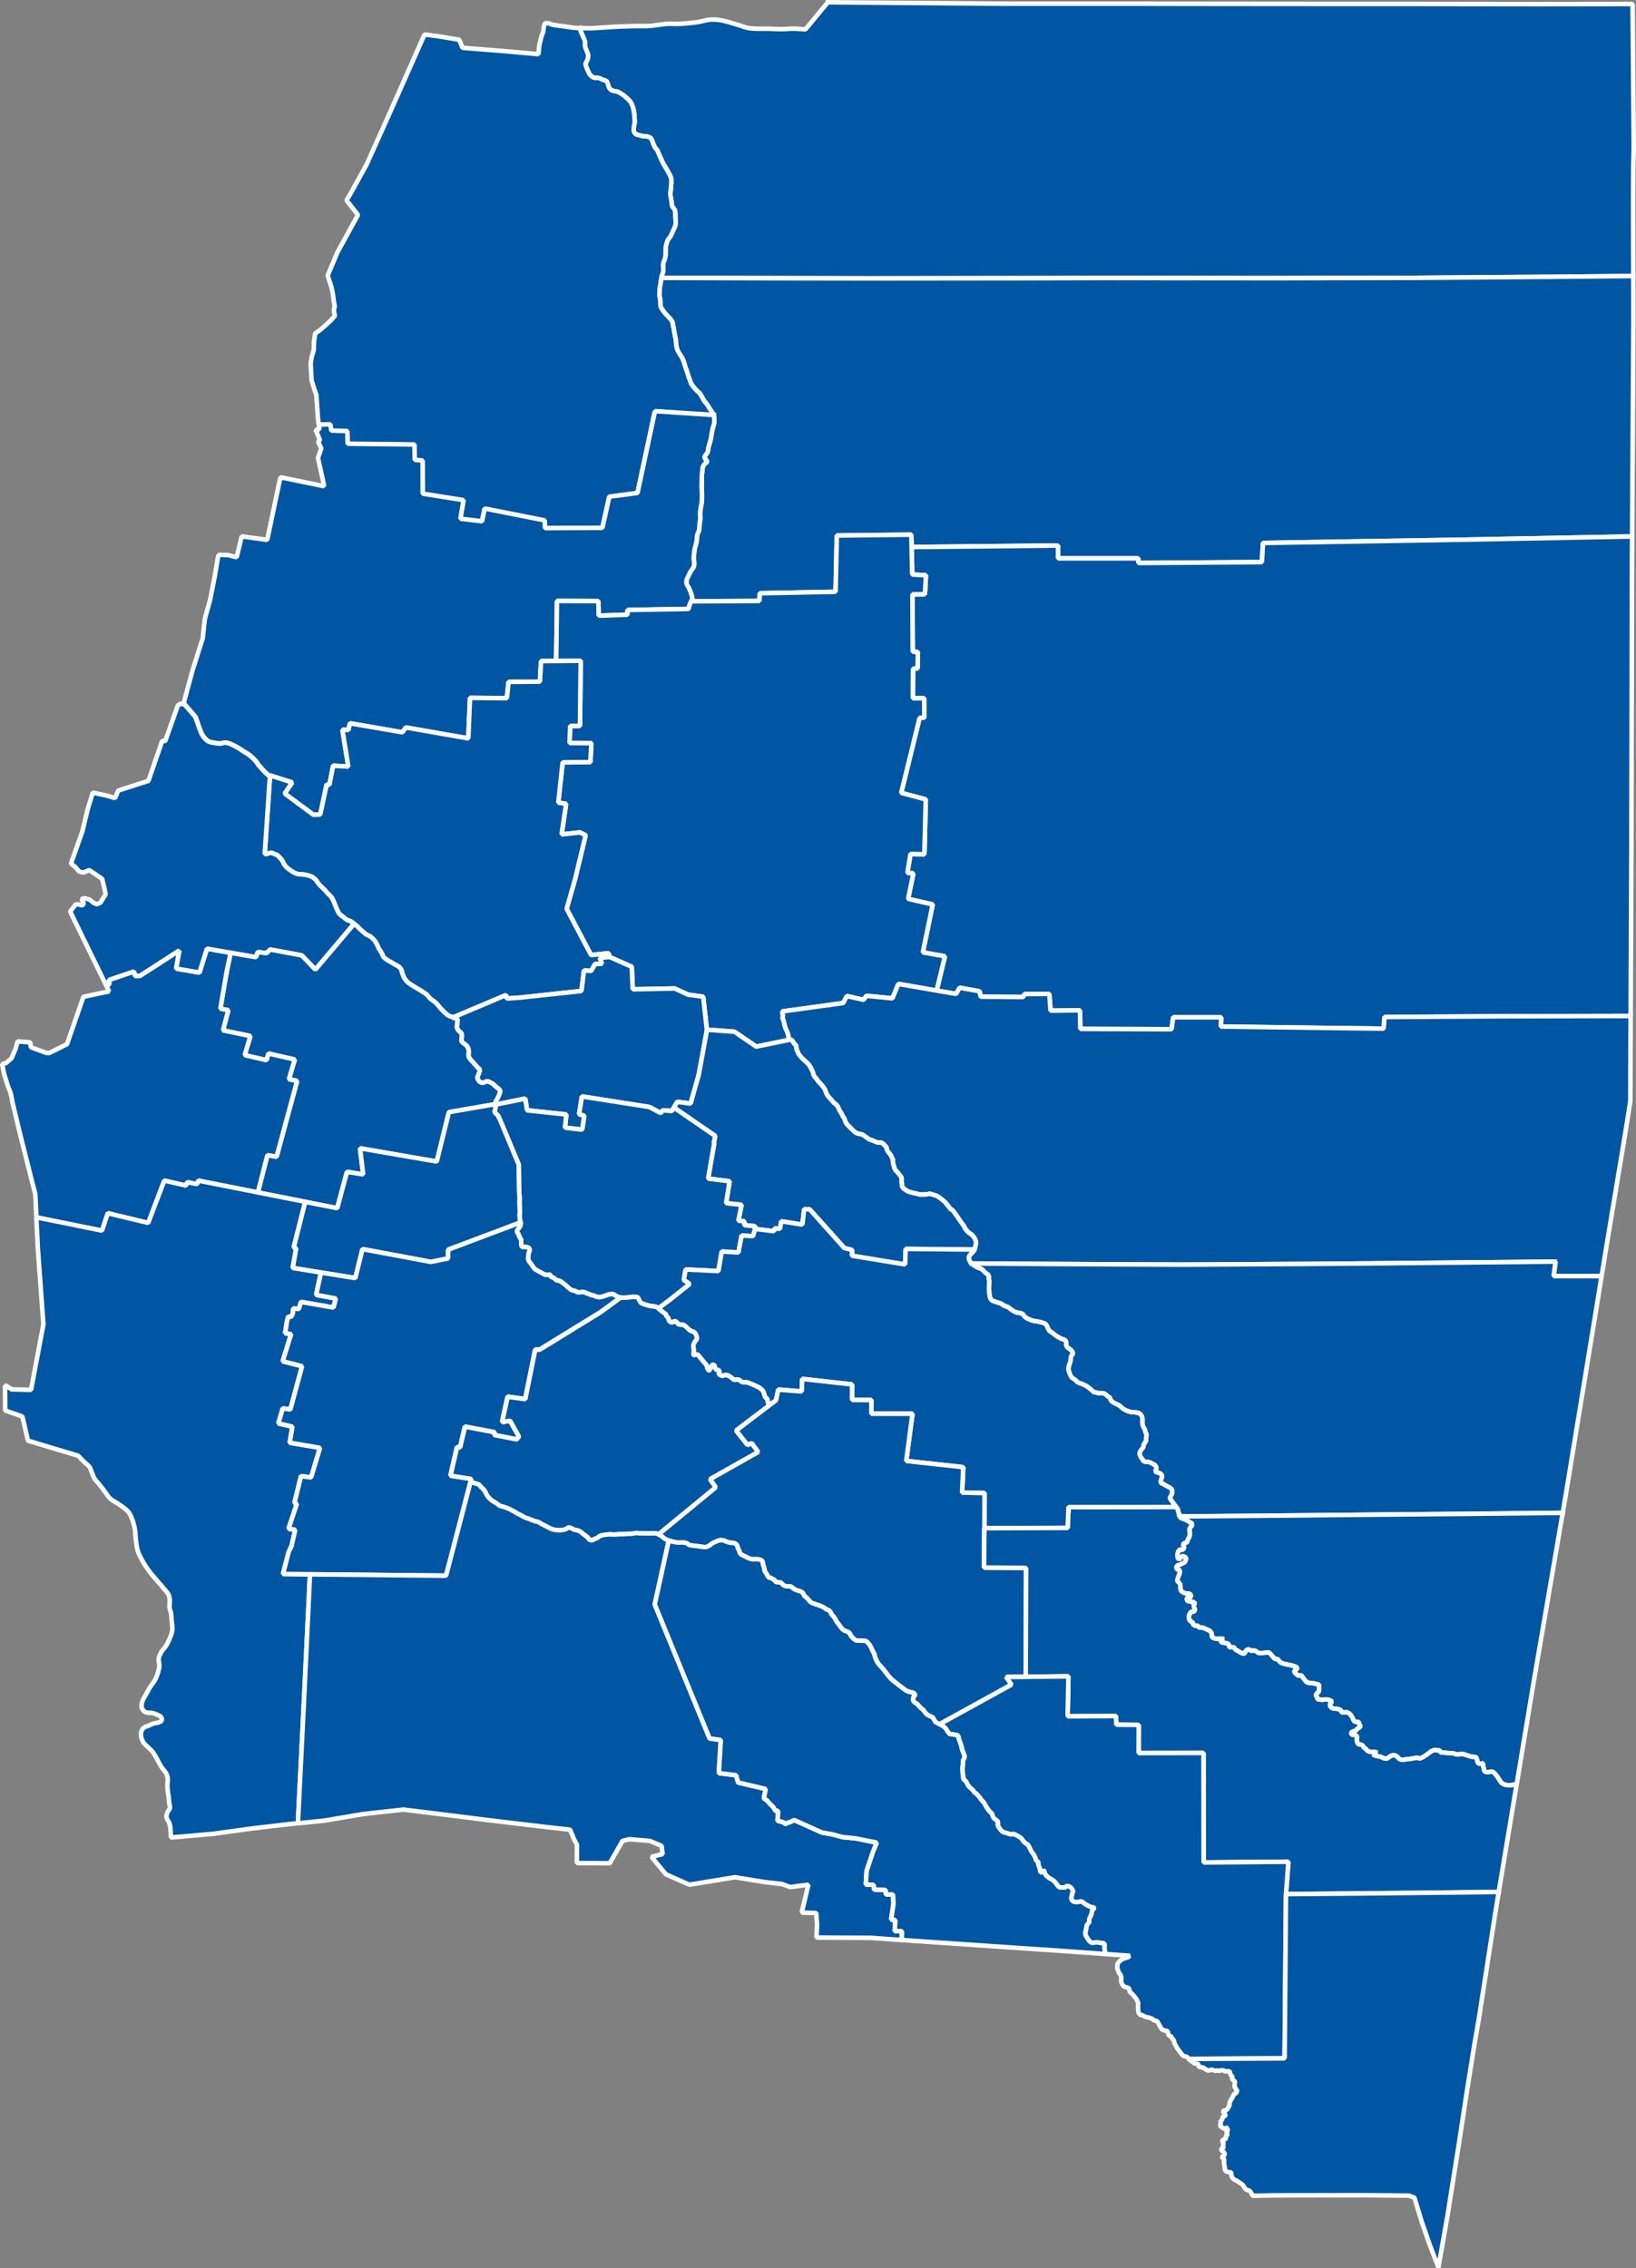
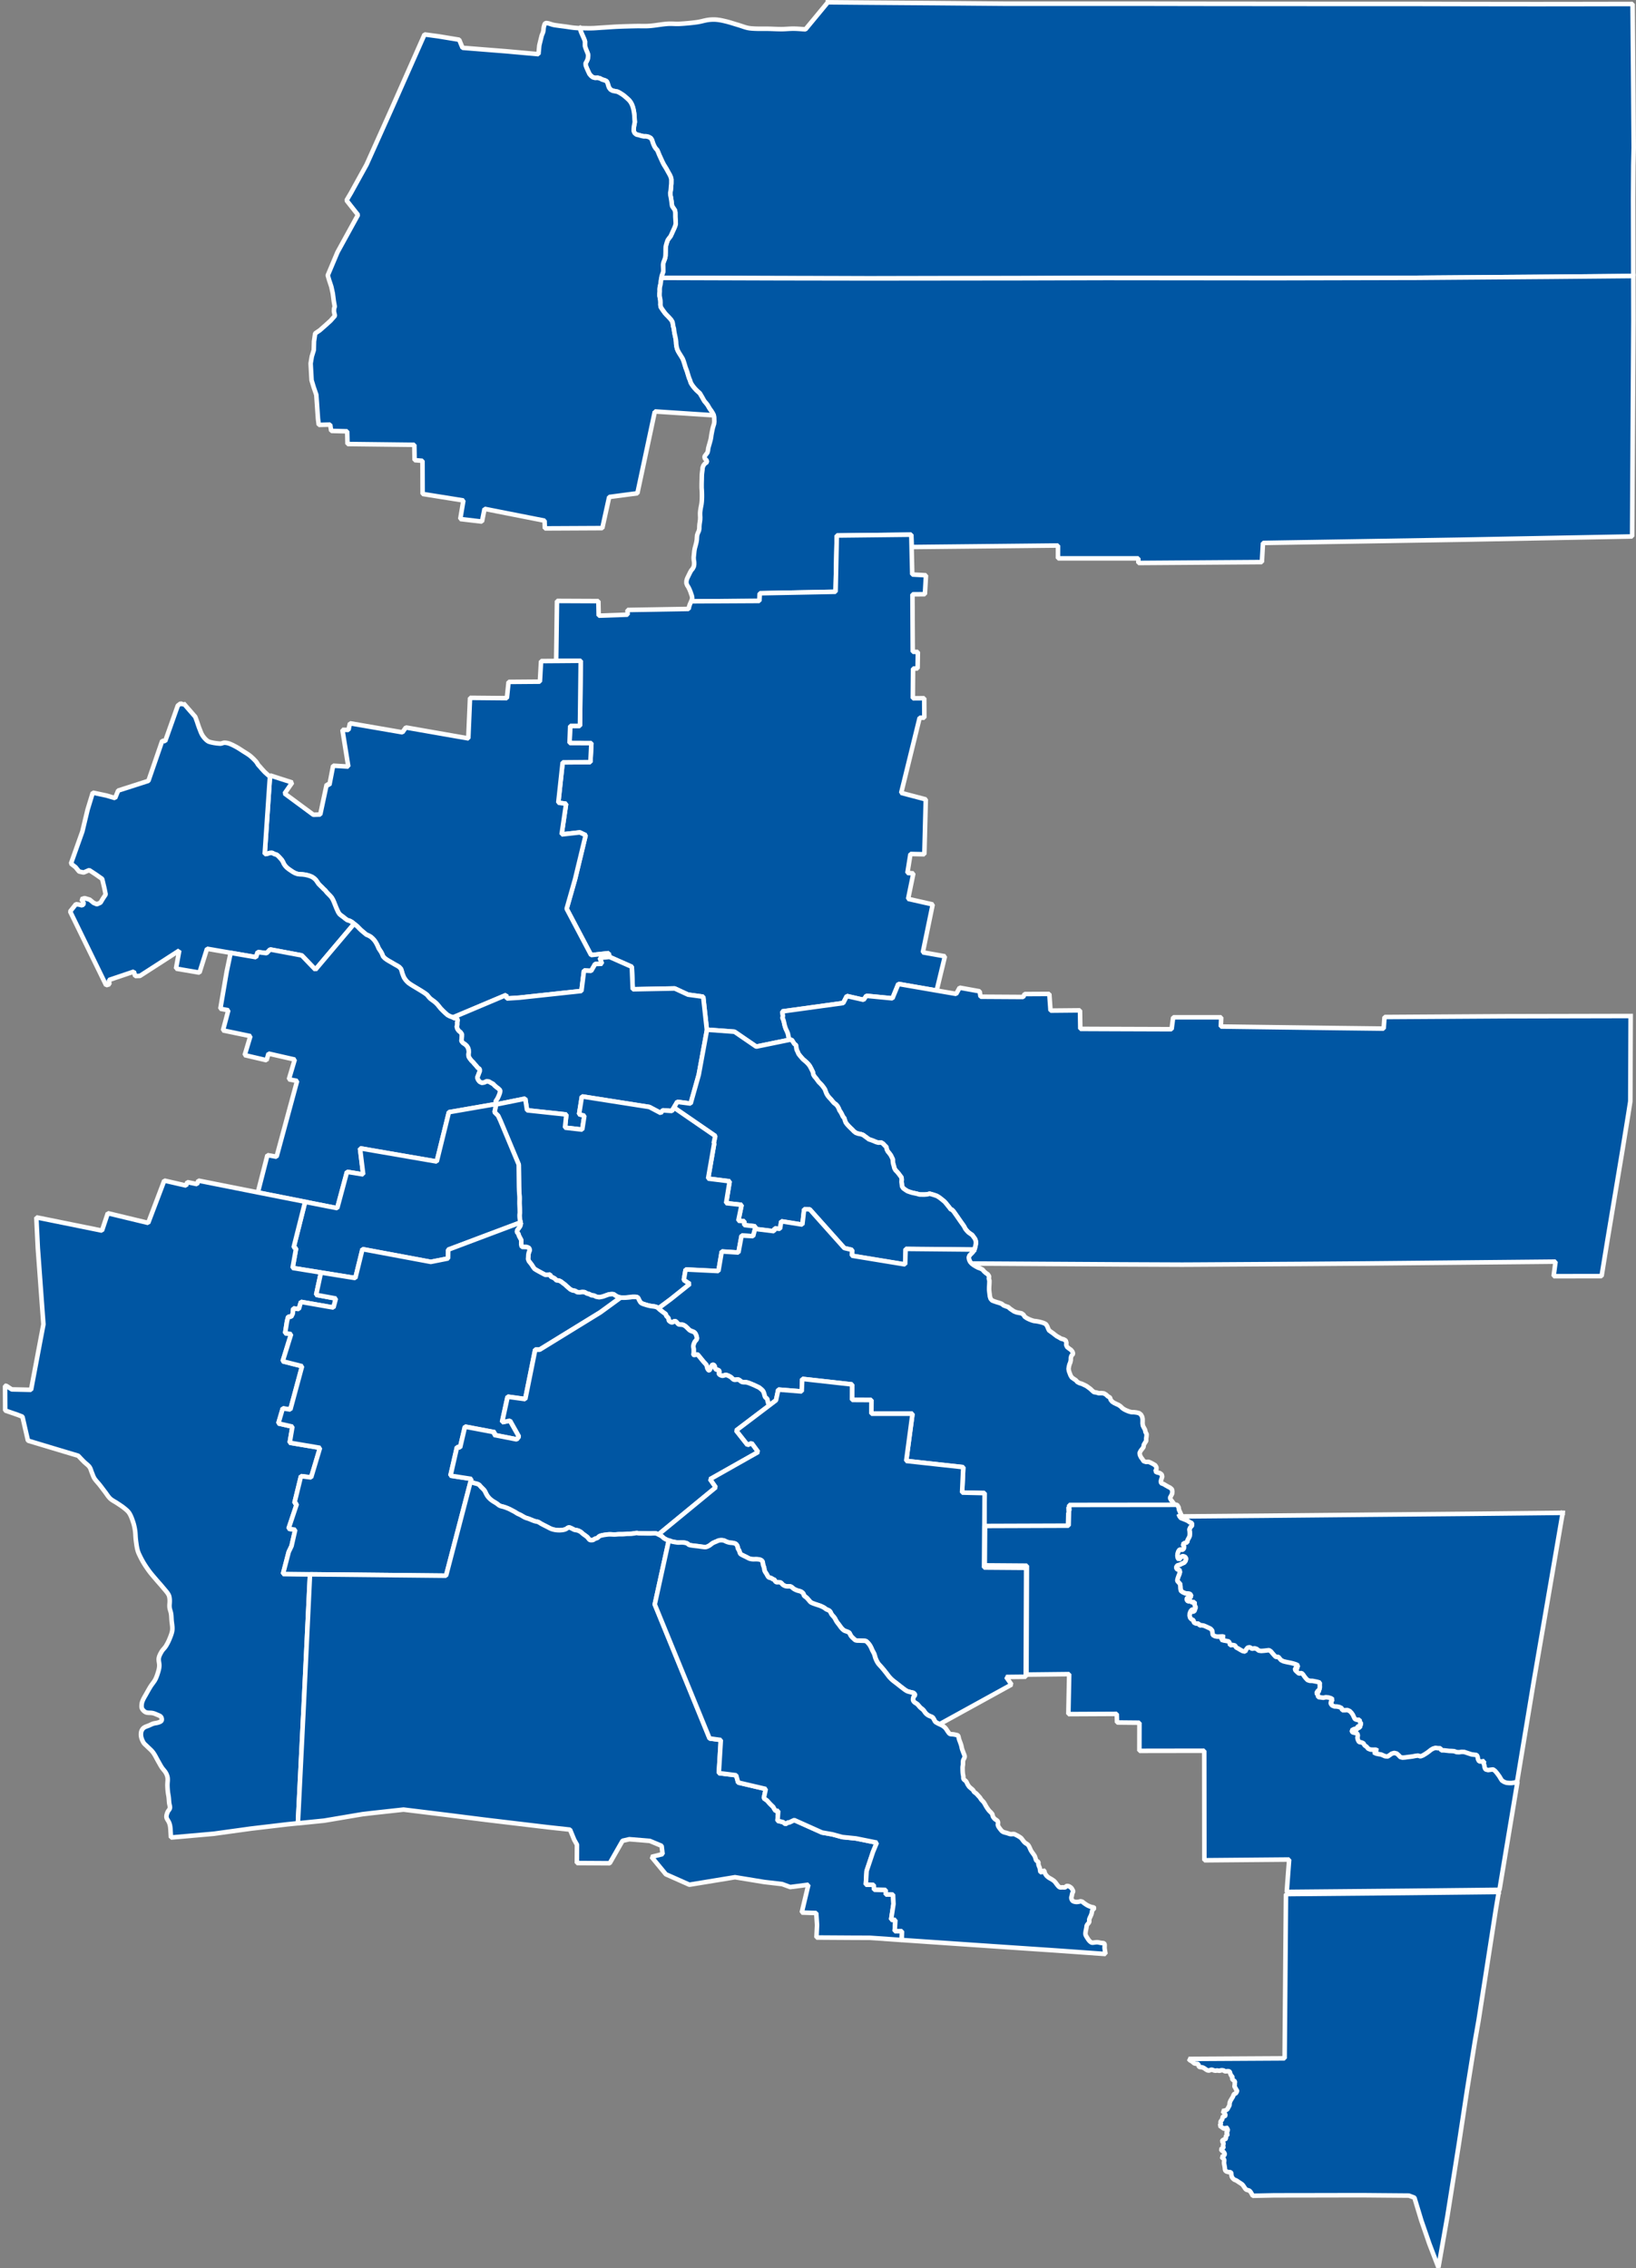
<svg xmlns="http://www.w3.org/2000/svg" id="Capa_2" data-name="Capa 2" viewBox="0 0 1801.75 2497.48">
  <rect x="0" y="0" width="1801.75" height="2497.48" fill="#808080" stroke="none" />
  <defs>
    <style> .cls-1 { fill: #0056a3; fill-rule: evenodd; stroke: #fff; stroke-linecap: square; stroke-linejoin: bevel; stroke-width: 5px; } </style>
  </defs>
  <g id="svg9374">
    <g id="g9434">
      <path id="path9436" class="cls-1" d="M911.73,2.52l41.47.36,41.16.3,35.26.25,5.9.05,41.16.35,28.29.23h12.87s41.16.04,41.16.04h36.96s4.2,0,4.2,0h41.17s13.2-.03,13.2-.03l27.96.06,41.16.07,36.24.04h4.92s40.54.03,40.54.03h.63s13.89,0,13.89,0l27.28.04,41.16.03h41.16s35.64,0,35.64,0l5.53.02,41.16.09,41.16.06,39.66.04h1.5s8.81-.01,8.81-.01l32.34-.03,41.16-.07,20.22-.04h1.33s.15,17.69.15,17.69v.07l.31,37.3.12,14.21.18,23.09.27,37.3.21,28.39-.19,8.91-.24,10.69-.22,36.93.04,13.65.05,23.65.05,23.57.02,13.73.02,10.37-92.79.85-146.35,1.1h-1.78s-153.07.37-153.07.37h-.28s-185.06-.18-185.06-.18h-1.81s-92.85.26-92.85.26l-161,.17h-10.78s-93.98-.16-93.98-.16l-130.68-.41.43-2.47.89-2.37.79-2.38-.04-2.49-.14-2.51-.06-2.17v-.34s.47-2.43.47-2.43l.92-2.37.86-2.38.41-2.45.08-2.5.05-2.5v-2.5s.13-2.5.13-2.5l.57-2.44.73-2.41.85-2.39,1.44-2.1,1.65-2.02,1.1-2.28,1.04-2.31,1.05-2.31,1.05-2.31.94-2.35.61-2.42-.11-2.5-.18-2.5-.17-2.49v-2.53l-.04-2.52-.52-2.39-1.45-2.14-1.45-2.15-.48-2.43-.24-2.51-.18-1.21-.19-1.26-.4-2.47-.52-2.46-.11-2.47.47-2.47.24-2.48.18-2.49.25-2.49.04-2.5v-2.5s-.65-2.43-.65-2.43l-1.03-2.31-1.26-2.22-1.24-2.23-1.23-2.24-1.32-2.19-1.37-2.17-1.19-2.25-1.09-2.3-1.04-2.32-1.07-2.3-1.04-2.31-.93-2.36-1-2.31-1.76-1.93-1.37-2.15-1.05-2.31-.89-2.37-.7-2.42-1.38-2.16-2.37-1.27-2.66-.66h-2.76l-2.66-.55-2.62-.82-2.67-.58-2.09-1.67-1-2.28.04-2.49.24-2.49.48-2.46.44-2.44-.2-2.5-.12-2.5-.14-2.49-.31-2.48-.4-2.47-.52-2.45-.71-2.42-.96-2.34-1.23-2.23-1.59-2.04-1.91-1.8-1.97-1.76-2.02-1.69-2.2-1.52-2.28-1.43-2.39-1.23-2.69-.53-2.72-.54-2.36-1.29-1.56-2.03-.91-2.36-.64-2.44-1.11-2.34-2.29-1.08-2.66-.76-2.37-1.29-2.65-.69-2.72.16-2.59-.74-2.09-1.66-1.66-1.98-1.07-2.3-1.07-2.31-1-2.34-.91-2.4-.2-2.37,1.31-2.27.98-2.33.48-2.46.05-2.49-.87-2.37-.97-2.35-.9-2.36-.77-2.41v-2.49s.05-2.49.05-2.49l-.79-2.37-1.02-2.34-1.02-2.32-1.03-2.33-.91-2.35-.71-2.42-.37-.67h.12s1.81.09,1.81.09l1.97.06h.35s1.31.04,1.31.04l1.82.03,1.82.02h1.82s1.82,0,1.82,0l1.81-.05,1.82-.08,1.82-.11,1.81-.12,1.82-.13,1.81-.13,1.82-.11,1.81-.11,1.82-.12,1.81-.12,1.82-.12,1.81-.12.53-.03,1.28-.09,1.82-.11.54-.03,1.28-.07,1.82-.09,1.81-.08,1.35-.05.47-.02,1.81-.07,1.83-.06,1.81-.05,1.82-.05,1.82-.05,1.81-.05,1.83-.04,1.82-.04,1.81-.04,1.82-.03h1.82s1.82.02,1.82.02l1.82.02h1.82s1.82,0,1.82,0l1.82-.04,1.7-.09h.11s1.81-.15,1.81-.15l1.81-.18,1.81-.21,1.79-.23,1.79-.25.72-.1,1.09-.15,1.79-.25,1.81-.24,1.79-.22,1.81-.2,1.81-.16,1.81-.11,1.81-.03,1.82.02,1.83.06,1.82.06,1.82.04h1.82s1.81-.09,1.81-.09l1.82-.11,1.81-.12,1.81-.14,1.06-.09.76-.06,1.81-.16,1.81-.18,1.81-.19,1.81-.21,1.9-.23,1.7-.22,1.78-.28,1.78-.34,1.77-.39,1.76-.42,1.76-.41,1.77-.38,1.78-.31,1.78-.23,1.82-.15,1.83-.08h1.82s1.82.1,1.82.1l1.79.18,1.79.25,1.78.31,1.78.36.39.09,1.38.31,1.77.42,1.74.44,1.75.48,1.72.49,1.22.37.51.16,1.72.53,1.72.53,1.72.53,1.72.51,1.72.53,1.71.57,1.74.59,1.71.56,1.74.51,1.74.43,1.77.31,1.79.2,1.79.15,1.81.11,1.81.07,1.82.05h1.57s.26.01.26.01h1.82s1.83,0,1.83,0h1.82s1.83,0,1.83,0l1.82.02h.63s1.2.03,1.2.03h.24s1.58.05,1.58.05l1.81.06,1.82.07,1.82.07,1.81.06,1.82.04,1.83.03h1.81s1.81-.06,1.81-.06l1.82-.09,1.82-.11,1.82-.11,1.82-.09,1.81-.06h1.82s1.81.04,1.81.04l.89.04.93.04.85.05.97.06,1.81.13,1.82.14,1.81.13,1.82.12,18.67-22.56,6.03-7.29" />
      <path id="path9438" class="cls-1" d="M638.4,30.91l.37.67.71,2.42.91,2.35,1.03,2.33,1.02,2.32,1.02,2.34.79,2.37-.04,2.49v2.49s.76,2.41.76,2.41l.9,2.36.97,2.35.87,2.37-.05,2.49-.48,2.46-.98,2.33-1.31,2.27.2,2.37.91,2.4,1,2.34,1.07,2.31,1.07,2.3,1.66,1.98,2.09,1.66,2.59.74,2.72-.16,2.65.69,2.37,1.29,2.66.76,2.29,1.08,1.11,2.34.64,2.44.91,2.36,1.56,2.03,2.36,1.29,2.72.54,2.69.53,2.39,1.23,2.28,1.43,2.2,1.52,2.02,1.69,1.97,1.76,1.91,1.8,1.59,2.04,1.23,2.23.96,2.34.71,2.42.52,2.45.4,2.47.31,2.48.14,2.49.12,2.5.2,2.5-.44,2.44-.48,2.46-.24,2.49-.04,2.49,1,2.28,2.09,1.67,2.67.58,2.62.82,2.66.55h2.76l2.66.66,2.37,1.27,1.38,2.16.7,2.42.89,2.37,1.05,2.31,1.37,2.15,1.76,1.93,1,2.31.93,2.36,1.04,2.31,1.07,2.3,1.04,2.32,1.09,2.3,1.19,2.25,1.37,2.17,1.32,2.19,1.23,2.24,1.24,2.23,1.26,2.22,1.03,2.31.64,2.43v2.5s-.02,2.5-.02,2.5l-.25,2.49-.18,2.49-.24,2.48-.47,2.47.11,2.47.52,2.46.4,2.47.19,1.26.18,1.21.24,2.51.48,2.43,1.45,2.15,1.45,2.14.52,2.39.04,2.52v2.53l.17,2.49.18,2.5.11,2.5-.61,2.42-.94,2.35-1.05,2.31-1.05,2.31-1.04,2.31-1.1,2.28-1.65,2.02-1.44,2.1-.85,2.39-.73,2.41-.57,2.44-.12,2.5v2.5s-.06,2.5-.06,2.5l-.08,2.5-.41,2.45-.86,2.38-.92,2.37-.48,2.43v.34s.07,2.17.07,2.17l.14,2.51.04,2.49-.79,2.38-.89,2.37-.43,2.47-.32,2.48-.33,2.48-.38,2.48-.61,2.44-.21,2.48.04,2.5-.17,2.5v2.49l.45,2.46.44,2.47.09,2.06.02.43-.05,2.5.44,2.41,1.41,2.17,1.48,2.12,1.52,2.08,1.71,1.96,1.85,1.86,1.79,1.91,1.71,1.95,1.32,2.22.51,2.42.35,2.48.72,2.41.27,2.48.38,2.47.52,2.45.54,2.45.46,2.46.27,2.48.11,2.5.39,2.47.55,2.45.96,2.33,1.25,2.23,1.37,2.18,1.37,2.17,1.29,2.21.94,2.34.78,2.4.73,2.41.71,2.41.91,2.36.85,2.37.71,2.41.73,2.41.8,2.39.99,2.33.71,2.42,1.29,2.2,1.51,2.1,1.63,2.02,1.78,1.91,1.94,1.79,1.95,1.75,1.29,2.22,1.32,2.2,1.2,2.24,1.33,2.18,1.72,1.96,1.59,2.04,1.28,2.22,1.33,2.19,1.54,2.08,1.38,2.18,1.18,2.26.08.38-64.91-4.26v.06s-19.2,90.02-19.2,90.02l-31.08,4.1-7.57,34.29-50.4.25-12.89.06-.27-8.51-40.53-7.98-25.61-5.06-2.83,14.05-23.9-2.81,3.45-20.46-44.91-7.17-.13-36.47-8.69-.72-.3-16.92-11.16-.12-62.45-.72-.32-14-17.64-.46-1.11-6.93-12.59.31-.87-7.05-.11-1.65-.83-12-.08-1.19-.79-11.23-2.88-8.33-1.2-3.96-1.15-3.78-.45-8.1-.03-.63-.55-9.68,1.28-7.7,1.98-6.42.21-.68.24-9.49.34-2.3.46-3.16.5-3.37,5.05-3.4.83-.73,5.9-5.19,3.15-2.85,1.98-1.79,4.82-5.42-1.07-4.76.11-3.03.76-2.43-1.04-5.9-1.11-8.6-.6-2.74-1.02-4.64-2.43-7.32-1.49-5.18.25-.58,10.46-24.84,1.13-2.07,3.85-7,13.38-24.35,4.22-7.68-.99-1.26-11.62-14.74,4.74-8.01,4.99-9.05.73-1.32.47-.85,11.15-20.17,6.14-13.67,9.38-20.89,6.13-13.67,6-13.39,3.34-7.52,6.06-13.69,9.27-20.93,6.06-13.68,9.27-20.94,2.17-4.92,10.31,1.39,4.92.66,19.61,3.23,2.6.43.74.13,3.66,8.91.7.05,26.5,2.1,14.52,1.15,5.96.47,20.52,1.85,14.5,1.3.94.09.91-9.72,2.67-10.85,1.09-2.63.53-1.57.27-1.62.13-1.65.24-1.63.44-1.79.58-1.8,1.03-.99.85-.02h.38s1.17.2,1.17.2l.84.15,1.84.58,1.89.62,1.85.49,1.78.3,1.16.17.64.09,1.79.25,1.79.24,1.81.23,1.79.23,1.79.23,1.81.25,1.79.27,1.79.27,1.78.26,1.81.24,1.79.19,1.81.14,1.82.11,1.7.09" />
    </g>
    <g id="g9452">
      <path id="path9454" class="cls-1" d="M1798.78,303.96l.06,26.93.05,22.8-.09,14.49-.21,37.3-.06,9.11-.17,28.19-.22,37.3-.19,32.6-.04,4.69-.21,37.3-.12,20.21-.09,15.79-189.58,3.61-216.97,3.53-1.23,21.1-136.02.96v-5.07h-84.35s-4.16,0-4.16,0l.02-14.15-161.25,1.67-.32-13.58-76.52.85-5.53.06-1.32,61.97-83.42,1.62-.48,8.47-75.13.4.52-1.19.67-2.37-.45-2.43-.85-2.43-.81-2.39-.98-2.33-1.1-2.29-1.41-2.2-.87-2.31.05-2.53.65-2.41,1.09-2.31,1.13-2.29,1.11-2.29,1.25-2.22,1.68-2,1.18-2.27.41-2.45-.02-2.51-.4-2.48-.13-2.48.24-2.49.25-2.49.26-2.48.43-2.46.65-2.43.66-2.43.58-2.44.4-2.46.12-2.51.22-2.48.83-2.37,1.07-2.33.52-2.42.02-2.51.2-2.49.37-2.48.33-2.47.07-2.49-.13-2.5-.02-2.49.24-2.49.38-2.48.47-2.46.46-2.46.28-2.48.15-2.49.07-2.5v-2.49s-.05-2.5-.05-2.5l-.11-2.5-.18-2.49-.02-2.49.02-2.5.06-2.5.08-2.49.04-2.49.08-2.5.3-2.48.33-2.48.19-2.5.87-2.37,1.55-2.04,2.37-1.64-.19-1.19-.11-.7-2.02-2.11-.41-2.13,1.48-2.12,1.71-2.18.66-2.39.27-2.51.66-2.43.71-2.41.67-2.42.64-2.43.46-2.46.33-2.48.46-2.46.5-2.45.52-2.46.68-2.42.78-2.4.28-2.47-.07-2.51-.08-2.52-.44-2.04-.08-.38-1.18-2.26-1.38-2.18-1.54-2.08-1.33-2.19-1.28-2.22-1.59-2.04-1.72-1.96-1.33-2.18-1.2-2.24-1.32-2.2-1.29-2.22-1.95-1.75-1.94-1.79-1.78-1.91-1.63-2.02-1.51-2.1-1.29-2.2-.71-2.42-.99-2.33-.8-2.39-.73-2.41-.71-2.41-.85-2.37-.91-2.36-.71-2.41-.73-2.41-.78-2.4-.94-2.34-1.29-2.21-1.37-2.17-1.37-2.18-1.25-2.23-.96-2.33-.55-2.45-.39-2.47-.11-2.5-.27-2.48-.46-2.46-.54-2.45-.52-2.45-.38-2.47-.27-2.48-.72-2.41-.35-2.48-.51-2.42-1.32-2.22-1.71-1.95-1.79-1.91-1.85-1.86-1.71-1.96-1.52-2.08-1.48-2.12-1.41-2.17-.44-2.41.05-2.5-.02-.43-.09-2.06-.44-2.47-.45-2.46v-2.49l.17-2.5-.04-2.5.21-2.48.61-2.44.38-2.48.33-2.48.32-2.48,130.68.41,93.98.15h10.78s161-.17,161-.17l92.85-.25h1.81s185.06.18,185.06.18h.28s153.07-.36,153.07-.36h1.78s146.35-1.11,146.35-1.11l92.79-.85" />
    </g>
    <g id="g9472">
-       <path id="path9474" class="cls-1" d="M786.09,457.2l.44,2.04.08,2.52.07,2.51-.28,2.47-.78,2.4-.68,2.42-.52,2.46-.5,2.45-.46,2.46-.33,2.48-.46,2.46-.64,2.43-.67,2.42-.71,2.41-.66,2.43-.27,2.51-.66,2.39-1.71,2.18-1.48,2.12.41,2.13,2.02,2.11.11.7.19,1.19-2.37,1.64-1.55,2.04-.87,2.37-.19,2.5-.33,2.48-.3,2.48-.08,2.5-.04,2.49-.08,2.49-.06,2.5-.02,2.5.02,2.49.18,2.49.11,2.5.06,2.5v2.49s-.08,2.5-.08,2.5l-.15,2.49-.28,2.48-.46,2.46-.47,2.46-.38,2.48-.24,2.49.02,2.49.13,2.5-.07,2.49-.33,2.47-.37,2.48-.2,2.49-.02,2.51-.52,2.42-1.07,2.33-.83,2.37-.22,2.48-.12,2.51-.4,2.46-.58,2.44-.66,2.43-.65,2.43-.43,2.46-.26,2.48-.25,2.49-.24,2.49.13,2.48.4,2.48.02,2.51-.41,2.45-1.18,2.27-1.68,2-1.25,2.22-1.11,2.29-1.13,2.29-1.09,2.31-.65,2.41-.05,2.53.87,2.31,1.41,2.2,1.1,2.29.98,2.33.81,2.39.85,2.43.45,2.43-.67,2.37-.52,1.19-.5,1.16-1.04,2.36-.76,2.4-.5,2.46-67.38,1.16.21,5.16-31.92,1.13-.32-16.06-45.6-.2v.6s-.91,65.49-.91,65.49l-16.66.13-1.28,22.66-34.5.27-1.88,17.92-40.57-.36-1.91,44.64h-.06s-25.4-4.45-25.4-4.45l-43.29-7.58-3.8,5.35-57.79-9.97-1.59,7.31-6.72-.11,6.52,40.49-16.72-.99-4.12,21.21-2.98-.58-.85,3.92-1.04,4.88-5.21,24.35-7.53.27-31.74-23.45,8.42-12.07-20.04-6.44-4.43-1.42-.07,1.04-.12-.11-.19-.16-.19-.17-.19-.17-.19-.16-.2-.16-.2-.16-.19-.16-.2-.16-.19-.17-.2-.16-.19-.17-.19-.17-.19-.17-.19-.16-.07-.06-.12-.11-.19-.17-.19-.17-.19-.16-.18-.17-.19-.17-.18-.17-.19-.17-.19-.17-.19-.17-.19-.17-.18-.17-.18-.17-.18-.17-.18-.18-.17-.18-.17-.18-.17-.18-.17-.18-.17-.18-.17-.18-.17-.18-.17-.18-.17-.19-.17-.18-.17-.18-.17-.18-.17-.19-.17-.19-.17-.18-.17-.19-.17-.18-.17-.19-.17-.18-.17-.18-.16-.18-.16-.19-.16-.19-.16-.19-.16-.19-.15-.19-.15-.19-.16-.19-.16-.19-.16-.18-.16-.19-.17-.18-.17-.18-.17-.18-.17-.19-.17-.18-.17-.18-.17-.18-.17-.18-.16-.19-.16-.19-.16-.19-.16-.19-.15-.2-.14-.2-.14-.2-.13-.21-.13-.21-.13-.21-.13-.21-.13-.21-.13-.21-.13-.21-.13-.21-.13-.21-.14-.2-.14-.2-.14-.2-.15-.2-.15-.19-.16-.19-.16-.19-.16-.18-.17-.18-.17-.18-.17-.18-.17-.18-.17-.18-.18-.18-.17-.18-.17-.18-.17-.18-.17-.18-.18-.18-.17-.18-.18-.18-.18-.18-.18-.17-.18-.18-.18-.17-.18-.17-.18-.18-.18-.17-.19-.17-.19-.17-.19-.17-.19-.17-.18-.17-.19-.17-.19-.17-.19-.17-.19-.17-.19-.16-.2-.17-.19-.16-.19-.16-.2-.16-.2-.16-.2-.16-.2-.15-.21-.15-.2-.15-.21-.15-.21-.15-.21-.15-.21-.15-.21-.14-.21-.15-.22-.14-.21-.14-.21-.14-.22-.14-.22-.14-.22-.14-.21-.14-.22-.14-.22-.14-.22-.13-.22-.14-.22-.14-.22-.14-.22-.13-.21-.14-.22-.13-.22-.14-.22-.14-.22-.13-.21-.14-.22-.13-.22-.14-.22-.14-.22-.13-.22-.13-.21-.14-.22-.14-.22-.14-.21-.14-.21-.14-.22-.14-.22-.14-.21-.14-.22-.14-.21-.14-.22-.14-.21-.14-.22-.14-.21-.14-.22-.14-.21-.14-.22-.14-.22-.14-.22-.13-.22-.14-.22-.14-.22-.13-.22-.14-.22-.13-.21-.13-.22-.13-.22-.13-.22-.13-.22-.13-.23-.13-.22-.13-.23-.13-.22-.13-.22-.13-.23-.12-.23-.13-.23-.12-.23-.12-.23-.12-.23-.12-.23-.12-.23-.12-.23-.12-.23-.12-.23-.12-.23-.12-.23-.12-.23-.12-.23-.12-.23-.11-.23-.11-.24-.11-.24-.11-.23-.11-.24-.11-.24-.11-.24-.11-.24-.11-.23-.11-.24-.1-.24-.1-.25-.1-.24-.1-.24-.1-.24-.09-.24-.09-.24-.09-.24-.09-.25-.08-.25-.08-.25-.08-.26-.07-.26-.07-.26-.06-.26-.07-.27-.06-.27-.05-.26-.05-.26-.04-.27-.04-.27-.04-.26-.03-.27-.03-.26-.02-.26-.02h-.26s-.26-.01-.26-.01h-.26l-.26.02-.26.03-.26.05-.26.06-.25.07-.26.08-.26.08-.26.08-.25.09-.26.08-.26.08-.26.08-.26.06-.26.06-.26.05-.26.03-.26.02h-.26s-.26-.02-.26-.02l-.26-.02-.26-.02-.26-.02-.26-.02-.27-.02-.26-.02-.27-.03-.26-.02-.26-.03-.27-.03-.26-.03-.27-.03-.27-.03-.27-.03-.26-.03-.27-.03-.26-.04-.27-.04-.27-.04-.27-.04-.26-.04-.27-.04-.27-.04-.27-.04-.26-.05-.26-.04-.27-.05-.26-.05-.27-.05-.26-.05-.26-.05-.26-.06-.25-.06-.26-.06-.26-.06-.26-.06-.26-.06-.26-.07-.25-.06-.25-.07-.26-.07-.25-.07-.24-.07-.25-.08-.24-.07-.24-.08-.24-.09-.23-.1-.23-.11-.22-.12-.22-.13-.22-.14-.22-.14-.21-.15-.21-.16-.21-.16-.2-.16-.2-.17-.2-.17-.19-.17-.19-.18-.19-.17-.18-.18-.18-.18-.18-.18-.18-.18-.18-.18-.17-.17-.17-.18-.17-.19-.16-.18-.16-.19-.16-.19-.16-.19-.16-.19-.15-.19-.15-.2-.16-.2-.15-.2-.15-.2-.15-.2-.14-.2-.14-.21-.14-.2-.13-.21-.14-.21-.13-.21-.12-.21-.13-.21-.12-.21-.12-.22-.11-.21-.12-.21-.11-.22-.11-.21-.11-.22-.1-.22-.1-.22-.1-.22-.1-.22-.09-.23-.09-.22-.09-.22-.09-.22-.09-.22-.09-.23-.09-.23-.09-.23-.09-.22-.08-.23-.09-.22-.08-.23-.09-.23-.09-.22-.08-.23-.09-.23-.09-.22-.09-.22-.09-.23-.09-.23-.09-.22-.09-.23-.09-.22-.09-.22-.08-.22-.09-.23-.09-.23-.08-.23-.08-.23-.08-.23-.08-.22-.08-.23-.08-.23-.08-.23-.08-.23-.08-.23-.08-.23-.08-.23-.07-.23-.08-.22-.07-.23-.08-.22-.08-.23-.08-.23-.07-.23-.07-.23-.08-.23-.07-.22-.08-.23-.08-.23-.08-.22-.08-.23-.08-.23-.08-.23-.08-.23-.08-.23-.09-.23-.08-.22-.09-.23-.08-.23-.08-.23-.09-.23-.09-.22-.08-.23-.09-.23-.08-.23-.08-.22-.08-.23-.09-.23-.08-.23-.09-.22-.09-.23-.09-.23-.08-.23-.09-.22-.08-.23-.08-.23-12.94-14.86.91-3.36,8.8-32.59,1.15-3.62,5.04-15.84,5.07-15.94.17-1.55,2.14-19.76,3.05-11.04,1.21-4.37,1.57-5.66,5.15-26.13.07-.43.75-4.46,2.82-16.7.83-1.82,4.15.11,5.99.15,9.45,2.41,5.5-22.57.11-.46,6.1.85,6.62.92,15.33,2.13,2.35-11.15,2.49-11.82,5.22-24.83,2.48-11.81,1.97-9.37.78.16,16.29,3.34,13.06,2.68,18.15,3.72-1.84-8.39-2.59-11.8-2.42-11.03,3.63-10.47-1.35-2.8-2.15-4.47,2.01-1.88-1.78-4.25-2.98-7.06,4.24-.67-.64-5.07,12.59-.31,1.11,6.93,17.64.46.32,14,62.45.72,11.16.12.3,16.92,8.69.72.13,36.47,44.91,7.17-3.45,20.46,23.9,2.81,2.83-14.05,25.61,5.06,40.53,7.98.27,8.51,12.89-.06,50.4-.25,7.57-34.29,31.08-4.1,19.19-90.02v-.06s64.92,4.26,64.92,4.26" />
-     </g>
+       </g>
    <g id="g9486">
-       <path id="path9488" class="cls-1" d="M1797.48,590.68v1.29s-.17,26.59-.17,26.59l-.02,10.71-.07,29.68v7.61s-.09,37.3-.09,37.3l-.04,15.05v4.42s-.05,17.82-.05,17.82l-.08,37.3-.08,37.29-.08,37.29-.07,37.3-.08,37.29v9.83s-.04,3.06-.04,3.06v.27l-.09,24.13-.17,37.29-.14,37.3-.06,13.06-.11,24.23-.15,37.29-.02,4.67-140.02.29-131.02.82-.96,12.78-1.62-.02-48.96-.58-128.79-1.69.47-10.19-52.9.02-1.76,13.12-59.67-.2-22.18-.09-18.68-.08-.34-20.41-32.47.3-1.3-18.39-27.26.14-1.46,3.22-7.18-.04-39.85-.24-1-5.97-2.99-.54-19.06-3.45-3.78,6.87-21.54-3.71,9.12-37.75-24.34-4.32,10.88-52.76-26.37-5.96-.71-.16,5.79-28.1-6.57-.44,3.35-20.92,15.33.33,1.56-60.44-27.09-7.13,2.79-11.3,17.55-71.45,5.17-.04-.02-3.74-.02-3.88-.06-11.2v-2.64s-12.59.09-12.59.09l.25-32.75,5.01-.13.3-18.17-5.63-.15-.34-63.3,13.71-.1,1.2-20.85-15.14-.85-.71-30.26,161.25-1.67-.02,14.15h4.16s84.35,0,84.35,0v5.07l136.02-.96,1.23-21.1,216.97-3.53,189.58-3.61" />
      <path id="path9490" class="cls-1" d="M1003.95,602.32l.71,30.26,15.14.85-1.2,20.85-13.71.1.34,63.3,5.63.15-.3,18.17-5.01.13-.25,32.75,12.58-.09v2.64s.07,11.2.07,11.2l.02,3.88.02,3.74-5.17.04-17.55,71.45-2.79,11.3,27.09,7.13-1.56,60.44-15.33-.33-3.35,20.92,6.57.44-5.79,28.1.71.16,26.37,5.96-10.88,52.76,24.34,4.32-9.12,37.75-42.15-7.28-6.51,15.87-28.69-2.78-3.08,4.42-18.47-4.2-3.96,7.72-63.32,8.72-3.88.53.78,4.81-.38,2.5.97,2.29.63,2.42.5,2.46.68,2.42.84,2.38,1.12,2.3.99,2.33.59,2.43.45,2.47.44,2.47-36.25,7.43-23.94-16.4-30.46-2.24-4-36.3-16.68-2.28-7.5-3.47-7.17-3.32-46.24.89-1.03-24.76-24.6-10.88-.56-.24-.19-3.2-.04-.68-19.46,2.1-2.13-4.03-23.57-44.65-1.24-2.34,9.3-32.66,4.35-18.04,7.3-30.31-6.44-3.04-20.05,2.23,4.97-33.75-8.62-1.23,4.82-44.41,30.56-.25,1.07-20.83v-.06l-24.04-.1.7-18.89h10.76s.39-32.97.39-32.97l.45-38.76-27.04.22.9-65.49v-.6s45.61.2,45.61.2l.32,16.06,31.92-1.13-.21-5.16,67.38-1.16.5-2.46.76-2.4,1.04-2.36.5-1.16,75.13-.4.48-8.47,83.42-1.62,1.32-61.97,5.53-.06,76.52-.85.32,13.58" />
    </g>
    <g id="g9516">
      <path id="path9518" class="cls-1" d="M612.52,727.77l27.04-.22-.45,38.76-.39,32.95h-10.76s-.7,18.9-.7,18.9l24.04.1v.06l-1.07,20.83-30.56.25-4.82,44.41,8.62,1.23-4.97,33.75,20.05-2.23,6.44,3.04-7.3,30.31-4.35,18.04-9.3,32.66,1.24,2.34,23.57,44.65,2.13,4.03,19.46-2.1.04.68.19,3.2.56.24-10.64,1.07,2.44,6.49-7.6.25-4.36,7.56-7.92-.41-2.82,22.56-68.23,7.35-14.04.92-.54-3.54-.05-.34-58.64,24.73-.78-.35-.22-.09-2.59-.96-2.4-1.3-2-1.75-1.94-1.81-1.89-1.85-1.13-1.18-.7-.71-1.63-2.03-1.63-2.03-.6-.63-.28-.29-.96-.98-2.03-1.71-2.18-1.57-2.14-1.62-1.76-1.94-.7-.88-.94-1.17-1.17-.89-.94-.72-2.24-1.49-2.17-1.37-.12-.07-2.31-1.41-2.33-1.4-2.34-1.4-2.33-1.41-2.29-1.44-2.2-1.54-1.94-1.81-1.68-2.01-.24-.38-1.16-1.78-.97-2.35-.9-2.37-.64-2.43-.77-2.32-1.78-1.97-2.23-1.47-2.42-1.29-2.33-1.39-2.35-1.37-2.36-1.33-2.3-1.43-2.16-1.59-1.79-1.93-.93-2.33-1.12-2.29-1.42-2.15-1.42-2.15-.97-2.35-1.11-2.29-1.26-2.22-1.51-2.11-1.77-1.92-2.01-1.75-2.33-1.35-2.48-1.06-2.07-1.71-1.91-1.59-.14-.11-2-1.74-1.89-1.86-1.82-1.89-2.02-1.73-1.75-1.31-.4-.29-2.05-1.71-2.37-1.27-2.67-.83-2.16-1.54-2.05-1.71-2.18-1.57-2.08-1.69-1.44-2.11-1.07-2.31-1.04-2.31-.94-2.35-.94-2.35-.93-2.35-1.07-2.31-1.28-2.21-1.71-1.97-1.87-1.87-1.83-1.88-1.59-2.05-1.95-1.8-1.82-1.89-1.92-1.82-1.83-1.88-1.42-2.15-1.51-2.1-1.91-1.82-2.23-1.51-1.26-.53-1.27-.53-2.65-.79-2.73-.57-2.77-.34-2.8-.12-2.74-.38-2.6-.95-2.37-1.3-2.24-1.5-2.22-1.52-2.09-1.66-1.8-1.91-1.46-2.12-1.05-2.33-1.33-2.18-1.75-1.95-1.79-1.94-1.95-1.73-2.63-.81-2.41-1.28-2.77.13-2.61.92-2.87.31.51-7.49,4.09-60.56,1.18-17.59.07-1.04,4.43,1.42,20.04,6.44-8.42,12.07,31.74,23.45,7.53-.27,5.21-24.35,1.04-4.88.85-3.92,2.98.58,4.12-21.21,16.72.99-6.52-40.49,6.72.11,1.59-7.31,57.79,9.97,3.8-5.35,43.29,7.58,25.4,4.44h.06s1.91-44.64,1.91-44.64l40.57.36,1.88-17.92,34.5-.27,1.28-22.66,16.66-.13" />
    </g>
    <g id="g9524">
      <path id="path9526" class="cls-1" d="M297.29,854.82l-1.18,17.59-4.09,60.56-.51,7.49,2.87-.31,2.61-.92,2.77-.13,2.41,1.28,2.63.81,1.95,1.73,1.79,1.94,1.75,1.95,1.33,2.18,1.05,2.33,1.46,2.12,1.8,1.91,2.09,1.66,2.22,1.52,2.24,1.5,2.37,1.3,2.6.95,2.74.38,2.8.12,2.77.34,2.73.57,2.65.79,1.27.53,1.26.53,2.23,1.51,1.91,1.82,1.51,2.1,1.42,2.15,1.83,1.88,1.92,1.82,1.82,1.89,1.95,1.8,1.59,2.05,1.83,1.88,1.87,1.87,1.71,1.97,1.28,2.21,1.07,2.31.93,2.35.94,2.35.94,2.35,1.04,2.31,1.07,2.31,1.44,2.11,2.08,1.69,2.18,1.57,2.05,1.71,2.16,1.54,2.67.83,2.37,1.27,2.05,1.71.4.29-41.1,48.62-1.5,1.77-15.06-15.66-20.37-3.81-14.42-2.7-3.92,4.05-9.72-1.18-1.92,5.63-27.95-4.81-25.98-4.47-6.84,21.67-1.46,4.63-25.85-4.41h-.03s3.64-19.96,3.64-19.96l-21.17,13.67-22.19,14.31-5.25.11-1.4-4.88-27.32,9.22.33,4.78-3.57,1.05-5.17-10.59-3.19-6.53-1.65-3.38-11.86-24.3-4.84-9.91-11.85-24.3-1.08-2.21,5.45-6.85.95-1.2,3.53.51,3.39.88,1.83-1.99-1.62-3.22-1.24-1.62,2.3-.77,1.31-.44,2.89.86,2.75.81,1.54,1.27,2.75,2.28,3.65,1.53,3.87-1.75.1-.04,2.67-4.48,3.01-4.53-1.49-7.26-2.04-8.48-.34-1.4-7.26-5.08-1.04-.68-5.96-3.91-3.98,1.73-2.13.92-4.99-1.07-3.93-4.8-2.79-2.19-2.28-1.79.77-2.16,1.98-5.56,4.66-13.11,5.14-14.43,5.18-21.67.36-1.49.24-.99,3.71-12.16,1.99-6.53,15.1,3.22,1.63.48,7.87,2.32,3.36-8.28,18.25-5.86,3.96-1.27,11.1-3.57,3.19-9.26,4.39-12.71,1.24-3.6,6.4-18.58,3.25.45,3.78-10.62,1.27-3.59,2.22-6.26,4.25-11.99,2.39-6.74,3.02-2.28,2.92,1.04.26-.95.08-.3,12.94,14.86.08.23.08.23.09.22.08.23.09.23.09.23.09.22.08.23.09.23.08.23.08.22.08.23.09.23.08.23.09.22.09.23.08.23.08.23.09.23.08.22.09.23.08.23.08.23.08.23.08.23.08.23.08.22.08.23.08.23.07.22.08.23.07.23.07.23.08.23.08.23.08.22.07.23.08.22.07.23.08.23.08.23.08.23.08.23.08.23.08.23.08.23.08.22.08.23.08.23.08.23.09.23.09.23.08.22.09.22.09.22.09.23.09.22.09.23.09.23.09.22.09.22.09.23.08.23.09.22.09.23.08.23.09.22.08.23.09.22.09.23.09.23.09.23.09.22.09.22.09.22.09.22.09.23.1.22.1.22.1.22.1.22.11.22.11.21.11.22.12.21.11.21.12.22.12.21.13.21.12.21.13.21.14.21.13.21.14.2.14.21.14.2.15.2.15.2.15.2.16.2.15.2.15.19.16.19.16.19.16.19.16.19.16.18.17.19.17.18.17.17.18.18.18.18.18.18.18.18.18.18.19.17.19.18.19.17.2.17.2.17.2.16.21.16.21.16.21.15.22.14.22.14.22.13.22.12.23.11.23.1.24.09.24.08.24.07.25.08.24.07.25.07.26.07.25.07.25.06.26.07.26.06.26.06.26.06.26.06.25.06.26.06.26.05.26.05.27.05.26.05.27.05.26.04.26.05.27.04.27.04.27.04.26.04.27.04.27.04.27.04.26.04.27.03.26.03.27.03.27.03.27.03.26.03.27.03.26.03.26.02.27.03.26.02.27.02.26.02.26.02.26.02.26.02.26.02h.26s.26-.01.26-.01l.26-.03.26-.05.26-.06.26-.06.26-.08.26-.08.26-.08.25-.09.26-.08.26-.08.26-.08.25-.07.26-.06.26-.05.26-.03.26-.02h.53s.26.01.26.01l.26.02.26.02.27.03.26.03.27.04.27.04.26.04.26.05.27.05.27.06.26.07.26.06.26.07.26.07.25.08.25.08.25.08.24.09.24.09.24.09.24.09.24.1.24.1.25.1.24.1.24.1.23.11.24.11.24.11.24.11.24.11.23.11.24.11.24.11.23.11.23.11.23.12.23.12.23.12.23.12.23.12.23.12.23.12.23.12.23.12.23.12.23.12.23.12.23.12.23.13.23.12.22.13.22.13.23.13.22.13.23.13.22.13.22.13.22.13.22.13.21.13.22.13.22.14.22.13.22.14.22.14.22.13.22.14.22.14.21.14.22.14.21.14.22.14.21.14.22.14.21.14.22.14.21.14.22.14.22.14.21.14.21.14.22.14.22.14.21.14.22.13.22.13.22.14.22.14.22.13.21.14.22.13.22.14.22.14.22.13.21.14.22.13.22.14.22.14.22.14.22.13.22.14.22.14.21.14.22.14.22.14.22.14.21.14.21.14.22.14.21.15.21.14.21.15.21.15.21.15.21.15.2.15.21.15.2.15.2.16.2.16.2.16.19.16.19.16.2.17.19.16.19.17.19.17.19.17.19.17.18.17.19.17.19.17.19.17.19.17.18.17.18.18.18.17.18.17.18.18.18.17.18.18.18.18.17.18.18.18.17.18.17.18.17.18.17.18.18.18.17.18.17.18.17.18.17.18.17.18.16.18.16.19.16.19.15.19.15.2.14.2.14.2.14.2.13.21.13.21.13.21.13.21.13.21.13.21.13.21.13.21.13.21.14.2.14.2.15.2.16.19.16.19.16.19.16.19.17.18.17.18.17.18.17.18.17.19.17.18.17.18.17.18.16.19.16.18.16.19.16.19.15.19.15.19.16.19.16.19.16.19.16.19.16.18.17.18.17.18.17.19.17.18.17.19.17.18.17.19.17.19.17.18.17.18.17.18.17.19.17.18.17.18.17.18.17.18.17.18.17.18.17.18.17.18.18.18.18.17.18.17.18.17.19.17.19.17.19.17.19.17.18.17.19.17.18.17.19.16.19.17.19.17.12.11.07.06.19.16.19.17.19.17.19.17.2.16.19.17.2.16.19.16.2.16.2.16.19.16.19.17.19.17.19.16.12.11" />
    </g>
    <g id="g9548">
      <path id="path9550" class="cls-1" d="M389.96,1017.19l1.75,1.31,2.02,1.73,1.82,1.89,1.89,1.86,2,1.74.14.11,1.91,1.59,2.07,1.71,2.48,1.06,2.33,1.35,2.01,1.75,1.77,1.92,1.51,2.11,1.26,2.22,1.11,2.29.97,2.35,1.42,2.15,1.42,2.15,1.12,2.29.93,2.33,1.79,1.93,2.16,1.59,2.3,1.43,2.36,1.33,2.35,1.37,2.33,1.39,2.42,1.29,2.23,1.47,1.78,1.97.77,2.32.64,2.43.9,2.37.97,2.35,1.16,1.78.24.38,1.68,2.01,1.94,1.81,2.2,1.54,2.29,1.44,2.33,1.41,2.34,1.4,2.33,1.4,2.31,1.41.12.07,2.17,1.37,2.24,1.49.94.72,1.17.89.94,1.17.7.88,1.76,1.94,2.14,1.62,2.18,1.57,2.03,1.71.96.98.28.29.6.63,1.63,2.03,1.63,2.03.7.71,1.13,1.18,1.89,1.85,1.94,1.81,2,1.75,2.4,1.3,2.59.96.22.09.78.35,1.51.65,2.83.35.92,1.85-.47,2.47v2.46s-.53,2.43-.53,2.43l.71,2.41,1.45,2.07,2.1,1.69,1.36,2.11-.05,2.5-.26,2.49-.18,2.44,1.58,2.01,2.29,1.48,1.97,1.77,1.38,2.16.74,2.4.13,2.49-.28,2.49.17,2.47,1.36,2.18,1.59,2.05,1.9,1.83,1.68,2.01,1.75,1.95,1.65,2.03,2.2,1.64.07,2.17-.92,2.4-.89,2.37-.93,2.4.87,2.31,1.59,2.11,2.39,1.22,2.74-.33,2.5-1.32,2.54.24,2.4,1.43,2.41,1.3.93.98.87.9,2.03,1.72,2.14,1.61,1.83,1.91-.27,2.47-.85,2.39-.98,2.35-1.15,2.27-1.48,2.15-.46,2.42.07,1.06-51.45,8.92-.14.59-10.3,41.81-2.94,11.93-84.52-14.58.09.71,3.44,28.07-17.85-2.86-10.76,40.03-35.35-6.97-35.42-7-16.66-3.29,10.58-41.2,10.07,1.79,21.37-78.84,1.27-4.68-9.09-1.74,6.48-21.77-28.9-6.59-2.17,7.36-11.05-2.59-13.04-3.05,6.32-20.95-30.22-6.28,4.97-18.65.95-3.54-8.81-1.66,7.01-40.97,4.33-20.56,27.95,4.81,1.92-5.63,9.72,1.18,3.92-4.05,14.42,2.7,20.37,3.81,15.06,15.66,1.5-1.77,41.1-48.62" />
    </g>
    <g id="g9556">
      <path id="path9558" class="cls-1" d="M671.22,1053.64l24.6,10.88,1.03,24.76,46.24-.89,7.17,3.32,7.5,3.47,16.68,2.28,4,36.3.06.58v.1s-8.99,49.03-8.99,49.03l-.74,2.61-8.18,29.01-14.7-1.91-3.66,6.33-2.17,3.73-9.02-.65-1.12-.08-2.17,3.01-12.61-6.66-12.4-1.94-61.67-9.67-.2-.04-3.12,19.6,5.83,1.62-2.37,15.35-18.99-2.17,1.5-14.49-43.26-4.63-2-12.86-32.63,6.57-.02-.51-.07-1.06.46-2.42,1.48-2.15,1.15-2.27.98-2.35.85-2.39.27-2.47-1.83-1.91-2.14-1.61-2.03-1.72-.87-.9-.93-.98-2.41-1.3-2.4-1.43-2.54-.24-2.5,1.32-2.74.33-2.39-1.22-1.59-2.11-.87-2.31.93-2.4.89-2.37.92-2.4-.07-2.17-2.2-1.64-1.65-2.03-1.75-1.95-1.68-2.01-1.9-1.83-1.59-2.05-1.36-2.18-.17-2.47.28-2.49-.13-2.49-.74-2.4-1.38-2.16-1.97-1.77-2.29-1.48-1.58-2.01.18-2.44.26-2.49.05-2.5-1.36-2.11-2.1-1.69-1.45-2.07-.71-2.41.54-2.43v-2.46s.46-2.47.46-2.47l-.92-1.85-2.83-.35-1.51-.65,58.64-24.73.05.34.54,3.54,14.04-.92,68.23-7.35,2.82-22.56,7.92.41,4.36-7.56,7.6-.25-2.44-6.49,10.64-1.07" />
    </g>
    <g id="g9564">
-       <path id="path9566" class="cls-1" d="M254,1049.12l-4.33,20.56-7.01,40.97,8.81,1.66-.95,3.54-4.97,18.65,30.22,6.28-6.32,20.95,13.04,3.05,11.05,2.59,2.17-7.36,28.9,6.59-6.48,21.77,9.09,1.74-1.27,4.68-21.37,78.84-10.07-1.79-10.58,41.2-65.33-12.97-1.47,3.91-10.76-2.24-1.31,3.81-20.83-4.78-3.2-.73-17.7,46.64-44.48-10.71-1.34,3.98-5.09,15.2-72.29-14.64-.84-17.42-.41-8.36-3.23-12.24-4.01-15.95-9.16-36.4-.58-2.31-.25-.98-7.93-33.18-1.09-6.1-1.32-5.29-2.66-6.48-4.01-12.99-.12-.38-2.08-10.51,1.01-.57,3.3-.91,5.99-5.25.1-.25,4.43-10.43,2.14-7.92,8.05.68h.19s5.8.51,5.8.51l.45,5.29.17.06,16.93,6.21,3.21.11,7.23-3.59,10.62-5.27,1.73-.86,8.2-23.63,3.58-10.33,6.31-18.21,8.12-1.72,11.82-2.5,8.37-1.77-3.27-6.69,3.57-1.05-.33-4.78,27.32-9.22,1.4,4.88,5.25-.11,22.19-14.31,21.17-13.67-3.64,19.96h.03s25.85,4.42,25.85,4.42l1.46-4.63,6.84-21.67,25.98,4.47" />
      <path id="path9568" class="cls-1" d="M1795.86,1118.76l-.13,32.63-.14,37.29-.11,23.94-2.22,14.24-6.21,38.23-6.15,36.89-6.15,36.89v.05l-4.53,27.12-1.58,9.73-4.79,29.35-45.4.04h-7.44l1.12-8.37,1.02-7.63-209.74,2.01-69.66.52-117.15.71-14.67.07-64.65-.27-167.27-.99-1.63-1.84-1.04-2.31-.45-2.52.83-2.26,1.92-1.88,1.82-1.91,1.39-2.17.13-.33.73-2.03.61-2.46.44-2.48-.12-2.48-.83-2.39-1.52-2.1-1.51-2.13-2.2-1.52-2.16-1.58-1.82-1.91-1.59-2.05-1.15-2.29-1.41-2.15-1.55-2.09-1.49-2.13-1.48-2.13-1.46-2.13-1.49-2.13-1.49-2.11-1.57-2.17-1.63-1.61-1.26-.35-.63-.87-1.03-1.38-1.64-2.03-1.63-2.03-1.7-2-2.04-1.71-2.08-1.69-2.15-1.61-2.34-1.42-2.6-.91-2.69-.83-2.69-.74-2.65.7-2.8.22h-2.83s-2.82-.05-2.82-.05l-2.66-.76-2.73-.61-2.73-.58-2.67-.83-2.6-.94-2.28-1.49-2.23-1.59-1.33-2.03-.3-2.53-.33-2.48.15-2.5-.19-2.4-1.57-2.11-1.55-2.09-1.68-2.01-1.85-1.89-1.2-2.2-.58-2.46-.74-2.42-.33-2.44-.14-2.43-1.07-2.33-.2-.38-.97-1.9-1.55-2.07-1.69-2.03-1.11-2.23-.37-2.44-1.91-1.87-1.85-1.97-2.16-1.29-2.9.24-2.63-.73-2.55-1.12-2.28-.87-.31-.12-2.65-.87-2.13-1.62-2.18-1.57-2.18-1.63-2.56-.87-2.77-.5-2.62-.96-2.1-1.61-1.83-1.92-1.92-1.82-1.87-1.87-1.79-1.95-1.57-2.07-.9-2.34-.7-2.43-1.64-2.03-1.03-2.31-1.22-2.24-1.45-2.14-.91-2.36-1.25-2.26-1.71-1.94-2.18-1.59-1.7-1.97-1.67-2.02-1.83-1.91-1.65-2-1.32-2.21-.94-2.35-.83-2.4-.17-.25-1.26-1.89-1.56-2.09-1.76-1.92-1.91-1.84-1.55-2.08-1.51-2.1-1.75-2-1.32-2.15-.4-2.49-1.06-2.3-1.15-2.28-1.2-2.26-1.55-2.08-1.81-1.91-2-1.76-2.04-1.71-1.76-1.94-1.7-2-1.59-2.04-1-2.34-1.11-2.31-.46-2.44-.13-2.42-2.1-1.7-1.39-2.22-1.3-2.05-2.89-.05-.44-2.47-.45-2.47-.59-2.43-.99-2.33-1.12-2.3-.84-2.38-.68-2.42-.5-2.46-.63-2.42-.97-2.29.38-2.5-.78-4.81,3.88-.53,63.32-8.72,3.96-7.72,18.47,4.2,3.08-4.42,28.69,2.78,6.51-15.87,42.15,7.28,21.54,3.71,3.78-6.87,19.06,3.45,2.99.54,1,5.97,39.85.24,7.18.04,1.46-3.22,27.26-.14,1.3,18.39,32.47-.3.34,20.41,18.68.08,22.18.09,59.67.2,1.76-13.12,52.9-.02-.47,10.19,128.79,1.69,48.96.58,1.62.02.96-12.78,131.02-.82,140.02-.29" />
    </g>
    <g id="g9574">
      <path id="path9576" class="cls-1" d="M869.09,1144.96l2.89.05,1.3,2.05,1.39,2.22,2.1,1.7.13,2.42.46,2.44,1.11,2.31,1,2.34,1.59,2.04,1.7,2,1.76,1.94,2.04,1.71,2,1.76,1.81,1.91,1.55,2.08,1.2,2.26,1.15,2.28,1.06,2.3.4,2.49,1.32,2.15,1.75,2,1.51,2.1,1.55,2.08,1.91,1.84,1.76,1.92,1.56,2.09,1.26,1.89.17.25.83,2.4.94,2.35,1.32,2.21,1.65,2,1.83,1.91,1.67,2.02,1.7,1.97,2.18,1.59,1.71,1.94,1.25,2.26.91,2.36,1.45,2.14,1.22,2.24,1.03,2.31,1.64,2.03.7,2.43.9,2.34,1.57,2.07,1.79,1.95,1.87,1.87,1.92,1.82,1.83,1.92,2.1,1.61,2.62.96,2.77.5,2.56.87,2.18,1.63,2.18,1.57,2.13,1.62,2.65.87.31.12,2.28.87,2.55,1.12,2.63.73,2.9-.24,2.16,1.29,1.85,1.97,1.91,1.87.37,2.44,1.11,2.23,1.69,2.03,1.55,2.07.97,1.9.2.38,1.07,2.33.14,2.43.33,2.44.74,2.42.58,2.46,1.2,2.2,1.85,1.89,1.68,2.01,1.55,2.09,1.57,2.11.19,2.4-.15,2.5.33,2.48.3,2.53,1.33,2.03,2.23,1.59,2.28,1.49,2.6.94,2.67.83,2.73.58,2.73.61,2.66.76,2.82.06h2.83s2.8-.24,2.8-.24l2.65-.7,2.69.74,2.69.83,2.6.91,2.34,1.42,2.15,1.61,2.08,1.69,2.04,1.71,1.7,2,1.63,2.03,1.64,2.03,1.03,1.38.63.87,1.26.35,1.63,1.61,1.57,2.17,1.49,2.11,1.49,2.13,1.46,2.13,1.48,2.13,1.49,2.13,1.55,2.09,1.41,2.15,1.15,2.29,1.59,2.05,1.82,1.91,2.16,1.58,2.2,1.52,1.51,2.13,1.52,2.1.83,2.39.12,2.48-.44,2.48-.61,2.46-.73,2.03-75.51-.73-.53,16.05-.05,1.07-48.45-7.96-10.19-1.68.2-6.4-8.55-2.01-38.15-42.67-2.09-.06-3.99-.09-1.95,17.02-23.27-3.71-1.35,8.37-5.93-.5-.66,3.11-20.96-2.59.24-2.92-12.21-1.43.04-4.25-6.51-.45,3.64-17.51-17.09-1.89,3.91-24.06-23.73-2.96,6.73-38.79-.52-.34,1.65-7.83-1.04-.71-44.43-30.55,3.66-6.33,14.7,1.91,8.18-29.01.74-2.61,9-49.03v-.1s-.07-.58-.07-.58l30.46,2.24,23.94,16.4,36.25-7.43" />
    </g>
    <g id="g9590">
      <path id="path9592" class="cls-1" d="M742.22,1219.5l44.43,30.55,1.04.71-1.65,7.83.52.34-6.73,38.79,23.73,2.96-3.91,24.06,17.09,1.89-3.64,17.51,6.51.45-.04,4.25,12.21,1.43-.24,2.92v.19s-2.07,7.85-2.07,7.85l-12.69-.71-3.5,18.75-18.35-1.23-3.68,21.62-36.12-1.78-.66,3.83-1.33,7.7,6.64,4.38-20.9,16.7-13.7,10.2-.38-.35-.53-.45-.57-.39-.6-.32-.65-.25-.67-.19-.71-.17-.71-.13-.72-.11-.73-.09-.74-.09-.73-.09-.73-.11-.72-.13-.71-.15-.71-.17-.71-.17-.7-.18-.7-.2-.7-.19-.68-.22-.68-.21-.68-.22-.7-.22-.7-.24-.69-.26-.66-.28-.6-.34-.57-.38-.46-.47-.4-.54-.35-.59-.34-.59-.35-.57-.31-.63-.27-.65-.3-.64-.33-.58-.4-.48-.52-.34-.63-.22-.7-.14-.76-.07-.78-.02h-2.27l-.72.07-.72.11-.72.12-.72.11-.73.07-.72.07-.73.07-.72.06-.73.06-.72.05-.73.04-.72.02-.73.02h-.73s-.73,0-.73,0h-.73s-.73-.05-.73-.05l-.72-.05h-.17s-.57-.07-.57-.07l-.73-.12-.7-.15-.67-.24-.65-.28-.63-.33-.61-.35-.61-.35-.61-.35-.58-.43-.56-.46-.59-.35-.67-.14h-.11s-.61-.06-.61-.06h-.73s-.74.02-.74.02l-.74.07-.73.08-.72.11-.7.17-.68.21-.68.24-.68.25-.68.25-.67.24-.67.25-.67.26-.67.24-.68.22-.7.18-.71.15-.72.13-.71.13-.72.12-.55.11-.68-.11-2.73-.52-2.44-1.25-2.72-.31-2.39-1.25-2.68-.77-2.4-1.37-2.59-.17-.2.02-2.66.33-2.75-.17-2.34-1.45-2.8-.48-2.37-1.11-2.05-1.75-2.01-1.74-1.88-1.82-2.2-1.57-2.08-1.68-2.37-1.17-2.83-.28-1.76-1.9-2.09-1.18-2.3-.99-.79-2.39-2.24.34-.37.06-2.67.02-2.44-1.26-2.41-1.3-2.4-1.3-2.39-1.33-2.28-1.43-1.54-2.11-1.37-2.17-1.56-2.08-1.65-2.01-.93-2.35.19-2.49.11-2.47.55-2.46.92-2.35-.58-2.4-1.28-.55-1.3-.57-2.79-.05-2.7-.11-.66-2.4v-2.5l.02-2.52-1.19-2.23-1.22-2.26-.78-2.4-1.65-2.11.19-.93.25-1.17,1.63-2.13,1.51-2.17.7-2.3-.3-1.74-.09-.57-.04-.2-.48-2.52-.34-2.48-.07-2.48.27-2.49-.04-2.49-.08-2.5-.12-2.49-.09-2.49v-2.49s.06-2.49.06-2.49l-.02-2.49-.17-2.49-.19-2.49-.12-2.49-.12-3.93-.28-24.18-5.02-12.01-9.12-21.81-6.05-14.45-2.56-5.54-3.97-3.97.61-2.43.44-2.47.27-2.48-.06-.93,32.63-6.57,2,12.86,43.26,4.63-1.5,14.49,18.99,2.17,2.37-15.35-5.83-1.62,3.12-19.6.2.04,61.67,9.67,12.4,1.94,12.61,6.66,2.17-3.01,1.12.08,9.02.65,2.17-3.73" />
      <path id="path9594" class="cls-1" d="M545.82,1216.2l.06.93-.27,2.48-.44,2.47-.61,2.43,3.97,3.97,2.56,5.54,6.05,14.45,9.12,21.81,5.02,12.01.28,24.18.12,3.93.12,2.49.19,2.49.17,2.49.02,2.49-.07,2.49v2.49s.11,2.49.11,2.49l.12,2.49.08,2.5.04,2.49-.27,2.49.07,2.48.34,2.48.48,2.52.04.2.09.57-34.73,13.04-44.86,16.9-.02,2.61-.09,7.04-19.03,3.78-75.28-14.05-7.83,31.86-37.88-6.08-31.25-5.03,3.87-21.64-2.72-.91,12.66-50.23,35.35,6.97,10.76-40.03,17.85,2.86-3.44-28.07-.09-.71,84.52,14.58,2.94-11.93,10.3-41.81.14-.59,51.45-8.92.02.51" />
      <path id="path9596" class="cls-1" d="M336.02,1323.33l-12.66,50.23,2.72.91-3.87,21.64,31.25,5.03-5.3,24.57,21.75,4.01-2.68,9.98-35.8-6.25-2.34,7.92-6.08-.74-.59,5.79-1.73,3.48-3.23-.3-1.39,5.16-2.06,13.18,6.61.98-9.31,29.92,21.38,5.42-12.91,47.75-8.35-1.32-4.88,16.57,15.49,3.54-.25,1.51-2.75,16.2,33.4,5.64-9.79,32.6-11.17-1.42-.93,3.83-6.28,25.68,2.63,1.06-9.13,27.3,7.39,1.17-4.1,17.95-3.09,6.45-6.34,24.3,29.77.33-5.53,115.94-1.41,29.33-6.4,128.86-11.67,1.18-10.65,1.26-29.45,3.47-12.76,1.77-28.3,3.9-13.91,1.24-33.06,2.9-.4-6.75-.07-1.37-.09-1.38-.12-1.37-.18-1.37-.26-1.36-.36-1.35-.46-1.31-.62-1.28-.76-1.25-.75-1.24-.6-1.25-.31-1.3.05-1.35.28-1.37.43-1.37.49-1.32.7-1.25.9-1.18.76-1.2.3-1.3-.09-1.33-.29-1.37-.32-1.39-.21-1.37-.12-1.37-.04-.57-.06-.81-.1-1.37-.12-1.37-.17-1.37-.23-1.36-.24-1.37-.22-1.36-.17-1.37-.13-1.36-.11-1.38-.09-1.37-.06-1.38-.04-1.37.02-1.38.09-1.38.11-1.38.09-1.38v-1.37s-.11-1.36-.11-1.36l-.27-1.35-.41-1.35-.53-1.31-.64-1.26-.74-1.19-.87-1.15-.93-1.12-.92-1.12-.42-.55-.44-.59-.78-1.19-.73-1.22-.7-1.24-.69-1.23-.69-1.24-.7-1.23-.7-1.24-.67-1.25-.67-1.24-.67-1.26-.69-1.23-.72-1.22-.77-1.2-.83-1.15-.91-1.11-1-1.06-1.05-1.03-1.08-1.02-1.08-1-1.05-1.03-1.07-1.03-1.11-.99-1.05-1.04-.86-1.12-.71-1.22-.63-1.28-.3-.73-.24-.58-.44-1.33-.34-1.33-.21-1.36-.07-1.41.08-1.39.24-1.36.43-1.31.68-1.29.91-1.16,1.11-.93,1.3-.71,1.44-.59,1.49-.55,1.45-.57,1.39-.65,1.39-.65,1.42-.57,1.5-.4,1.55-.27,1.55-.28,1.48-.4,1.54-.61,1.35-.81.64-1.07.04-1.43-.39-1.46-.34-.51-.42-.63-1.21-.83-1.45-.66-1.48-.61-1.41-.61-1.44-.57-1.49-.44-1.53-.28-1.6-.08-1.6-.04-1.56-.13-1.46-.35-1.33-.71-1.17-.98-1.01-1.07-.8-1.2-.48-1.33-.1-1.36.03-1.38.15-1.39.28-1.37.42-1.32.52-1.28.6-1.28.66-1.25.69-1.24.72-1.24.29-.51.42-.73.69-1.23.69-1.24.69-1.24.7-1.23.71-1.23.72-1.22.75-1.22.76-1.2.83-1.17.86-1.16.86-1.16.83-1.17.76-1.19.68-1.24.59-1.26.54-1.3.49-1.3.46-1.32.43-1.33.41-1.33.38-1.32.35-1.35.28-1.37.21-1.36.11-1.37-.02-1.38-.08-.67-.07-.71-.21-1.38-.21-1.39-.11-1.36.06-1.35.27-1.33.42-1.32.55-1.3.63-1.29.69-1.25.71-1.24.8-1.17.92-1.11.97-1.09.94-1.11.84-1.16.73-1.22.7-1.23.67-1.25.64-1.26.6-1.28.56-1.28.53-1.3.52-1.3.51-1.32.48-1.32.43-1.33.19-.69.18-.65.29-1.35.18-1.35.07-1.36-.03-1.37-.11-1.37-.15-1.38-.18-1.37-.18-1.38-.16-1.38-.11-1.37-.08-1.38-.07-1.37-.08-1.38-.12-1.36-.19-1.38-.29-1.35-.38-1.35-.39-1.33-.35-1.33-.23-1.36-.08-1.37v-1.37s.1-1.38.1-1.38l.09-1.38.06-1.38-.02-1.37-.06-.84-.04-.53-.18-1.39-.29-1.37-.47-1.29-.68-1.23-.79-1.18-.86-1.15-.92-1.13-.94-1.11-.95-1.11-.93-1.11-.93-1.11-.93-1.1-.95-1.1-.96-1.09-.97-1.09-.95-1.09-.96-1.09-.94-1.1-.94-1.1-.95-1.1-.94-1.1-.93-1.1-.94-1.11-.91-1.11-.91-1.13-.88-1.13-.85-1.15-.85-1.17-.82-1.17-.81-1.17-.8-1.19-.78-1.19-.76-1.19-.75-1.22-.72-1.2-.71-1.24-.69-1.24-.66-1.24-.64-1.25-.62-1.26-.62-1.26-.61-1.28-.56-1.3-.51-1.3-.42-1.32-.35-1.33-.3-1.35-.26-1.36-.24-1.36-.21-1.37-.19-1.37-.18-1.37-.18-1.37-.16-1.37-.14-1.36-.1-1.38-.08-1.38-.08-1.37-.09-1.37-.12-1.37-.17-1.37-.21-1.36-.23-1.37-.27-1.36-.3-1.36-.33-1.35-.38-1.33-.42-1.32-.45-1.32-.46-1.32-.48-1.32-.51-1.31-.56-1.29-.61-1.28-.66-1.23-.73-1.19-.87-1.13-1-1.06-1.09-1-1.14-.97-1.15-.96-1.16-.91-1.2-.89-1.23-.85-1.24-.84-1.25-.83-1.26-.83-1.25-.83-1.3-.78-1.31-.78-1.3-.78-1.25-.81-1.17-.89-.64-.59-.43-.39-.97-1.06-.89-1.12-.85-1.17-.83-1.18-.83-1.18-.86-1.16-.87-1.13-.87-1.15-.87-1.15-.86-1.15-.87-1.15-.88-1.15-.88-1.12-.93-1.11-.96-1.1-.96-1.1-.94-1.1-.89-1.12-.83-1.16-.7-1.22-.6-1.28-.52-1.3-.5-1.31-.53-1.3-.5-1.31-.45-1.35-.47-1.32-.56-1.29-.72-1.19-.9-1.09-1.05-1.02-1.12-.97-1.15-.96-1.13-.98-1.05-1.02-1.03-1.04-1.01-1.04-1.01-1.05-1-1.06-1-1.05-1.02-1.05-22.19-6.65-21.71-6.53-11.39-3.42-1.45-6.33-4.61-20.07-.89-.34-4.85-1.87-13.26-4.57-.14-27.16.44-.05.72-.06,6.21,4.03,21.26.47,4.11-21.8,6.93-36.79.25-1.3.74-3.92,1.57-8.32-1.74-23.51-.04-.54-.45-6.12-2.23-30.55-.6-8.17-1.1-14.98-.68-14.08-.96-19.85,72.29,14.64,5.09-15.2,1.34-3.98,44.48,10.71,17.7-46.64,3.2.73,20.83,4.78,1.31-3.81,10.76,2.24,1.47-3.91,65.33,12.97,16.66,3.29,35.42,7" />
    </g>
    <g id="g9602">
      <path id="path9604" class="cls-1" d="M1072.98,1375.97l-.13.33-1.39,2.17-1.82,1.91-1.92,1.88-.83,2.26.45,2.52,1.04,2.31,1.63,1.84.12.12,2.14,1.64,2.33,1.43,2.4,1.3,2.63.93,2.4,1.23,1.7,2.01,1.98,1.78,2.22,1.54,1.36,2.08-.28,2.47.64,2.44-.05,2.49-.13,2.49-.14,2.49-.02,2.49.25,2.49.32,2.48.3,2.49.79,2.47,1.64,1.87,2.63,1.03,2.66.89,2.69.79,2.59.96,2.09,1.71,2.54,1,2.61.9,2.01,1.77,2.21,1.54,2.28,1.49,2.59.99,2.75.57,2.75.5,2.15,1.55,1.38,2.17,2.23,1.54,2.47,1.23,2.56,1.04,2.66.86,2.8.31,2.76.51,2.73.65,2.67.84,2.42,1.25,1.41,2.17.96,2.35,1.07,2.31,2.16,1.58,2.23,1.55,2.1,1.68,2.13,1.62,2.41,1.3,2.33,1.41,2.74.72,2.29,1.31.73,2.36-.18,2.54,1.05,2.29,2.11,1.63,2.2,1.56,1.61,2.07.65,2.3-1.85,1.96-.67,2.3-.05,2.53-.26,1.26-.26,1.19-.96,2.35-.61,2.43-.35,2.48.41,2.46.87,2.37.93,2.4,1.32,2.16,2.21,1.58,2.27,1.51,1.75,1.96,2.26,1.17,2.7.83,2.49,1.17,2.48,1.22,2.18,1.57,2.17,1.61,1.9,1.83,2.01,1.71,2.73.44,2.61.8,2.86-.13,2.79.31,2.36,1.39,1.95,1.81,2.37,1.41.72,2.39,1.62,2.02,2.28,1.48,2.47,1.2,2.53,1.16,2.17,1.53,1.66,1.65.21.22,2.27,1.5,2.48,1.18,2.6,1.02,2.69.71,2.85.04,2.83.37,2.75.68,2.01,1.63,1.25,2.31.52,2.46v2.49s-.05,2.49-.05,2.49l.39,2.49,1.15,2.26,1.22,2.23.48,2.46,1.23,2.28-.14,2.44-.38,2.5.04,2.54-1.35,2.08-1.28,2.14-.31,2.5-1.53,2.08-1.61,2.09-1.15,2.31.37,2.41,1.1,2.35.72.97.85,1.11,1.35,2.21,2.65.89,2.77-.19,2.55,1.11,2.43,1.29,2.36,1.41,1.36,2.16-.04,2.37-1.22,2.26,2.07,1.13,2.8.68,2.2,1.58.57,2.39-.8,2.4-.7,2.53.27,2.24,2.75.99,2.34,1.41,2.37,1.36,2.46,1.25,2.03,1.77.39,2.43-.24,2.56-1.22,2.3-1.13,2.17,1.09,2.17,1.74,2.16,1.52,2.13,1.52,2.1,1.16,1.49-118.79.13.27,6.32h-.44s-.41,16.53-.41,16.53l-92.03.31.27-38.68-24.83-.57,1.3-27.97-27.11-2.96-35.74-3.91,6.94-52h-45.32l.09-15.06-21.38-.12.05-17.06-14.31-1.59-40.55-4.52-.58,13.87-25.8-2.08-2.52,11.77-.98.74-6.88,5.22-.14-.43-.18-.63-.17-.63-.17-.63-.18-.63-.17-.64-.2-.61-.18-.63-.12-.64-.05-.66-.09-.65-.25-.58-.44-.51-.52-.47-.54-.46-.48-.48-.37-.54-.25-.59-.21-.63-.18-.63-.15-.64-.17-.64-.19-.63-.22-.61-.22-.63-.27-.61-.31-.58-.4-.53-.45-.5-.47-.48-.52-.47-.52-.45-.54-.45-.54-.44-.55-.41-.58-.39-.64-.32-.65-.3-.66-.3-.65-.31-.64-.31-.65-.31-.64-.3-.65-.3-.65-.3-.66-.27-.66-.27-.66-.28-.67-.27-.66-.27-.67-.27-.67-.26-.67-.24-.68-.24-.68-.2-.68-.19-.72-.12-.74-.07-.73-.02h-.76s-.74-.04-.74-.04l-.72-.07-.7-.14-.66-.24-.61-.34-.57-.43-.57-.45-.57-.45-.59-.38-.63-.27-.66-.13h-.04s-.73,0-.73,0l-.76.06-.77.09-.77.07-.71-.02-.66-.15-.6-.31-.54-.41-.52-.47-.5-.51-.52-.5-.54-.45-.59-.39-.63-.35-.64-.37-.64-.33-.67-.32-.66-.27-.67-.21-.68-.15-.7-.02-.33.06-.38.07-.73.21-.73.22-.72.17-.7.04-.71-.13-.7-.22-.68-.31-.64-.37-.55-.4-.41-.52-.19-.67.02-.63.26-.6.33-.61.19-.6-.51-.47-.58-.4-.63-.35-.71-.22-.76-.17-.67-.24-.47-.43-.31-.56-.22-.63-.18-.66-.18-.66-.2-.64-.27-.59-.41-.51-.77-.4-.77-.07-.44.38-.38.53-.35.59-.33.66-.32.67-.31.68-.32.67-.31.61-.33.57-.34.46-.37.34-.45-.05-.53-.52-.5-.73-.39-.67-.24-.6-.17-.64-.13-.65-.13-.65-.18-.63-.26-.59-.34-.55-.4-.53-.45-.51-.45-.51-.47-.5-.48-.51-.46-.51-.44-.51-.44-.52-.43-.53-.43-.52-.43-.52-.41-.53-.43-.53-.43-.52-.43-.53-.43-.52-.43-.52-.43-.52-.44-.52-.43-.57-.46-.54-.32-.09-.32-.09-.76.05-.83.14-.81.17-.74.11-.61-.04-.39-.26-.04-.58.15-.76.13-.76.02-.66v-1.29s.01-.65.01-.65v-.64s-.04-.65-.04-.65l-.05-.64-.09-.65-.13-.65-.11-.64-.05-.64.05-.64.12-.63.15-.64.19-.63.21-.63.26-.61.26-.6.3-.58.37-.56.44-.53.46-.51.45-.52.37-.54.26-.6.09-.65-.04-.66-.12-.63-.15-.64-.18-.63-.21-.63-.24-.61-.27-.6-.31-.59-.37-.57-.44-.53-.52-.46-.58-.35-.64-.31-.67-.26-.68-.25-.68-.26-.67-.27-.63-.32-.58-.38-.53-.44-.5-.47-.48-.5-.47-.5-.51-.47-.48-.48-.5-.47-.51-.47-.53-.43-.57-.41-.6-.39-.61-.35-.65-.3-.67-.2-.72-.12-.73-.06-.73-.07-.73-.08-.77-.04-.7-.14-.57-.39-.52-.5-.5-.54-.47-.57-.48-.53-.51-.45-.53-.34-.59-.15-.65.15-.7.34-.71.41-.71.32-.67.09-.65-.15-.66-.3-.64-.4-.6-.46-.51-.48-.37-.51-.08-.64v-.7s-.12-.65-.12-.65l-.34-.54-.43-.52-.47-.51-.48-.5-.46-.51-.41-.53-.21-.63-.11-.65-.37-.53-.52-.44-.59-.39-.59-.4-.57-.43-.54-.41-.56-.43-.55-.41-.54-.43-.56-.43-.54-.43-.55-.43-.53-.45-.52-.48-.5-.48-.14-.13,13.7-10.2,20.9-16.7-6.64-4.38,1.33-7.7.66-3.83,36.12,1.78,3.68-21.62,18.35,1.23,3.5-18.75,12.69.71,2.05-7.85v-.19s20.97,2.59,20.97,2.59l.66-3.11,5.93.5,1.35-8.37,23.27,3.71,1.95-17.02,3.99.09,2.09.06,38.15,42.67,8.55,2.01-.2,6.4,10.19,1.68,48.45,7.96.05-1.07.53-16.05,75.51.73" />
    </g>
    <g id="g9610">
      <path id="path9612" class="cls-1" d="M573.19,1346.06l.3,1.74-.7,2.3-1.51,2.17-1.63,2.13-.25,1.17-.19.93,1.65,2.11.78,2.4,1.22,2.26,1.19,2.23-.02,2.52v2.5l.66,2.4,2.7.11,2.79.05,1.3.57,1.28.55.58,2.4-.92,2.35-.55,2.46-.11,2.47-.19,2.49.93,2.35,1.65,2.01,1.56,2.08,1.37,2.17,1.54,2.11,2.28,1.43,2.39,1.33,2.4,1.3,2.41,1.3,2.44,1.26,2.67-.02.37-.06,2.24-.34.79,2.39,2.3.99,2.09,1.18,1.76,1.9,2.83.28,2.37,1.17,2.08,1.68,2.2,1.57,1.88,1.82,2.01,1.74,2.05,1.75,2.37,1.11,2.8.48,2.34,1.45,2.75.17,2.66-.33.2-.02,2.59.17,2.4,1.37,2.68.77,2.39,1.25,2.72.31,2.44,1.25,2.73.52.68.11.55-.11.72-.12.71-.13.72-.13.71-.15.7-.18.68-.22.67-.24.67-.26.67-.25.67-.24.68-.25.68-.25.68-.24.68-.21.7-.17.72-.11.73-.08.74-.07.74-.04h.73s.61.06.61.06h.11s.67.15.67.15l.59.35.56.46.58.43.61.35.61.35.61.35.63.33.65.28.67.24.7.15.73.12.57.06-22.41,16.33-66.73,41.02h-4.91s-.13.64-.13.64l-10.86,53.81-19.4-2.66-6.14,28.15,8.77-1.78,9.82,17.49-2.42,3.16-25.07-4.92.97-2.9-32.89-6.22-5.4,22.93-3.4-.38-6.03,26.38-1.17,5.05,23.05,3.55-.91,3.48-26.91,103.21-149.83-1.52-29.77-.33,6.34-24.3,3.09-6.45,4.1-17.95-7.39-1.17,9.13-27.3-2.63-1.06,6.28-25.68.93-3.83,11.17,1.42,9.79-32.6-33.4-5.64,2.75-16.2.25-1.51-15.49-3.54,4.88-16.57,8.35,1.32,12.91-47.75-21.38-5.42,9.31-29.92-6.61-.98,2.06-13.18,1.39-5.16,3.23.3,1.73-3.48.59-5.79,6.08.74,2.34-7.92,35.8,6.25,2.68-9.98-21.75-4.01,5.3-24.57,37.88,6.08,7.83-31.86,75.28,14.05,19.03-3.78.09-7.04.02-2.61,44.86-16.9,34.73-13.04" />
    </g>
    <g id="g9618">
-       <path id="path9620" class="cls-1" d="M1070.01,1391.19l167.27.99,64.65.27,14.67-.07,117.15-.71,69.66-.52,209.74-2.01-1.02,7.63-1.12,8.37h7.44l45.4-.04-1.23,7.56-.79,4.78-5.23,32.12-6.05,36.9-6.03,36.91-6.06,36.9-6.06,36.9-4.4,26.79-1.67,10.11-2.53,15.39-2.79,16.31-100.29,1.05-116.62,1.05-2.65.04-110.24,1.05-91.39.76-2.28-5.16-.31-2.48-1.32-2.17-.46-.6-1.16-1.49-1.52-2.1-1.52-2.13-1.74-2.16-1.09-2.17,1.13-2.17,1.22-2.3.24-2.56-.39-2.43-2.03-1.77-2.46-1.25-2.37-1.36-2.34-1.41-2.75-.99-.27-2.24.7-2.53.8-2.4-.57-2.39-2.2-1.58-2.8-.68-2.07-1.13,1.22-2.26.04-2.37-1.36-2.16-2.36-1.41-2.43-1.29-2.55-1.11-2.77.19-2.65-.89-1.35-2.21-.85-1.11-.72-.97-1.1-2.35-.37-2.41,1.15-2.31,1.61-2.09,1.53-2.08.31-2.5,1.28-2.14,1.35-2.08-.04-2.54.38-2.5.14-2.44-1.23-2.28-.48-2.46-1.22-2.23-1.15-2.26-.39-2.49.04-2.49v-2.49s-.51-2.46-.51-2.46l-1.25-2.31-2.01-1.63-2.75-.68-2.83-.37-2.85-.04-2.69-.71-2.6-1.02-2.48-1.18-2.27-1.5-.21-.22-1.66-1.65-2.17-1.53-2.53-1.16-2.47-1.2-2.28-1.48-1.62-2.02-.72-2.39-2.37-1.41-1.95-1.81-2.36-1.39-2.79-.31-2.86.13-2.61-.8-2.73-.44-2.01-1.71-1.9-1.83-2.17-1.61-2.18-1.57-2.48-1.22-2.49-1.17-2.7-.83-2.26-1.17-1.75-1.96-2.27-1.51-2.21-1.58-1.32-2.16-.93-2.4-.87-2.37-.41-2.46.35-2.48.61-2.43.96-2.35.26-1.19.26-1.26.05-2.53.67-2.3,1.85-1.96-.65-2.3-1.61-2.07-2.2-1.56-2.11-1.63-1.05-2.29.18-2.54-.73-2.36-2.29-1.31-2.74-.72-2.33-1.41-2.41-1.3-2.13-1.62-2.1-1.68-2.23-1.55-2.16-1.58-1.07-2.31-.96-2.35-1.41-2.17-2.42-1.25-2.67-.84-2.73-.65-2.76-.51-2.8-.31-2.66-.86-2.56-1.04-2.47-1.23-2.23-1.54-1.38-2.17-2.15-1.55-2.75-.5-2.75-.57-2.59-.99-2.28-1.49-2.21-1.54-2.01-1.77-2.61-.9-2.54-1-2.09-1.71-2.59-.96-2.69-.79-2.66-.89-2.63-1.03-1.64-1.87-.79-2.47-.3-2.49-.32-2.48-.25-2.49.02-2.49.14-2.49.13-2.49.05-2.49-.64-2.44.28-2.47-1.36-2.08-2.22-1.54-1.98-1.78-1.7-2.01-2.4-1.23-2.63-.93-2.4-1.3-2.33-1.43-2.14-1.64-.12-.12" />
-     </g>
+       </g>
    <g id="g9628">
      <path id="path9630" class="cls-1" d="M725.19,1440.69l.14.13.5.48.52.48.53.45.55.43.54.43.56.43.54.43.55.41.56.43.54.41.57.43.59.4.59.39.52.44.37.53.11.65.21.63.41.53.46.51.48.5.47.51.43.52.34.54.13.65v.7s.07.64.07.64l.37.51.51.48.6.46.64.4.66.3.65.15.67-.09.71-.32.71-.41.7-.34.65-.15.59.15.53.34.51.45.48.53.47.57.5.54.52.5.57.39.7.14.77.04.73.08.73.07.73.06.72.12.67.2.65.3.61.35.6.39.57.41.53.43.51.47.5.47.48.48.51.47.47.5.48.5.5.47.53.44.58.38.63.32.67.27.68.26.68.25.67.26.64.31.58.35.52.46.44.53.37.57.31.59.27.6.24.61.21.63.18.63.15.64.12.63.04.66-.09.65-.26.6-.37.54-.45.52-.46.51-.44.53-.37.56-.3.58-.26.6-.26.61-.21.63-.19.63-.15.64-.12.63-.05.64.05.64.11.64.13.65.09.65.05.64.02.65v.64s.01.65.01.65v.64s-.01.65-.01.65l-.02.66-.13.76-.15.76.04.58.39.26.61.04.74-.11.81-.17.83-.14.76-.05.32.09.32.09.46.54.43.57.44.52.43.52.43.52.43.52.43.53.43.52.43.53.41.53.43.52.43.52.43.53.44.52.44.51.46.51.48.51.47.5.45.51.45.51.4.53.34.55.26.59.18.63.13.65.13.65.17.64.24.6.39.67.5.73.53.52.45.05.37-.34.34-.46.33-.57.31-.61.32-.67.31-.68.32-.67.33-.66.35-.59.38-.53.44-.38.77.07.77.4.41.51.27.59.2.64.18.66.18.66.22.63.31.56.47.43.67.24.76.17.71.22.63.35.58.4.51.47-.19.6-.33.61-.26.6-.02.63.19.67.41.52.55.4.64.37.68.31.7.22.71.13.7-.04.72-.17.73-.22.73-.21.38-.07.33-.06.7.02.68.15.67.21.66.27.67.32.64.33.64.37.63.35.59.39.54.45.52.5.5.51.52.47.54.41.6.31.66.15.71.02.77-.07.77-.09.76-.06h.73s.04,0,.04,0l.66.13.63.27.59.38.57.45.57.45.57.43.61.34.66.24.7.14.72.07.74.02h.76s.73.04.73.04l.74.07.72.12.68.19.68.2.68.24.67.24.67.26.67.27.66.27.67.27.66.28.66.27.66.27.65.3.65.3.64.3.65.31.64.31.65.31.66.3.65.3.64.32.58.39.55.41.54.44.54.45.52.45.52.47.47.48.45.5.4.53.31.58.27.61.22.63.22.61.19.63.17.64.15.64.18.63.21.63.25.59.37.54.48.48.54.46.52.47.44.51.25.58.09.65.05.66.12.64.18.63.2.61.17.64.18.63.17.63.17.63.18.63.14.43-16.76,12.69-19.28,14.59,4.25,5.38,8.25,10.44,4.62-1.94,7.17,9.82-52.98,29.93,6.26,8.96-63.15,51.91-.45-.24-.92-.46-.97-.34-1.03-.19-1.05-.06h-.78s-.27.02-.27.02l-1.05.06-1.05.07-1.05.05h-2.1s-1.05-.04-1.05-.04l-1.05-.02-1.05-.02-1.05-.02-1.05-.02h-1.05s-1.05-.02-1.05-.02h-1.05s-1.05-.02-1.05-.02l-1.05-.04-1.05-.05-1.03-.22h-1.03s-1.04.15-1.04.15l-1.04.19-1.04.15-1.04.14-1.04.12-1.05.08h-1.05s-1.05.01-1.05.01h-1.04s-1.06.06-1.06.06l-1.04.09-1.05.12-1.04.09-1.05.06-1.05.04h-2.1s-1.05,0-1.05,0l-1.05.04-1.05.08-1.04.09-1.05.07-1.05.04-1.05-.02-1.05-.05-1.05-.05-1.05-.06h-1.05s-1.05.02-1.05.02l-1.04.08-1.05.13-1.04.13-1.04.15-1.03.15-1.04.19-1.02.22-1.03.24-1,.31-.93.39-.78.61-.66.76-.8.55-.97.38-.99.32-.98.35-.83.59-.81.58-1.02.19-1.1.07-1.06-.08-.9-.33-.66-.76-.65-.77-.61-.76-.65-.73-.76-.64-.78-.6-.83-.59-.81-.58-.81-.58-.8-.6-.74-.65-.73-.68-.76-.63-.85-.54-.9-.48-.96-.43-.97-.33-1.02-.22-1.04-.17-1.04-.2-.97-.34-.89-.5-.9-.48-.97-.45-.99-.48-.97-.33-.96-.05-.89.35-.86.59-.89.61-.93.44-.98.34-1.02.26-1.04.18-1.04.13-1.05.08-1.05.05h-1.04s-1.06-.02-1.06-.02l-1.05-.07-1.04-.11-1.04-.17-1.03-.2-1.03-.24-1-.28-.97-.33-.94-.4-.92-.44-.91-.48-.9-.48-.9-.47-.92-.46-.91-.46-.91-.46-.91-.46-.9-.47-.91-.47-.9-.48-.89-.52-.85-.54-.85-.54-.91-.46-.97-.33-1.02-.22-1.04-.2-1-.26-.98-.35-.96-.37-.96-.39-.96-.39-.94-.39-.96-.39-.97-.37-.99-.32-1-.3-.98-.32-.94-.4-.91-.45-.89-.5-.87-.52-.89-.52-.87-.51-.91-.46-.93-.43-.94-.4-.92-.44-.87-.51-.85-.55-.84-.54-.87-.52-.91-.48-.99-.51-.91-.48-.9-.48-.9-.47-.91-.45-.94-.43-.94-.4-.96-.39-.96-.38-.97-.35-.98-.34-1-.28-1.02-.25-1.02-.26-.99-.3-.94-.38-.86-.52-.8-.59-.78-.64-.8-.6-.85-.55-.86-.53-.87-.52-.86-.52-.85-.53-.83-.58-.81-.59-.78-.61-.73-.66-.71-.69-.68-.71-.64-.73-.61-.76-.53-.79-.48-.83-.46-.84-.44-.83-.41-.86-.4-.86-.45-.84-.54-.78-.63-.73-.67-.71-.7-.7-.72-.68-.71-.68-.66-.73-.64-.77-.65-.73-.77-.6-.89-.44-.98-.34-1-.27-1.04-.26-1.02-.27-.99-.31-.99-.28-.99-.3-1.1-.33.91-3.48-23.05-3.55,1.17-5.05,6.03-26.38,3.4.38,5.4-22.93,32.89,6.22-.97,2.9,25.07,4.92,2.42-3.16-9.82-17.49-8.77,1.78,6.14-28.15,19.4,2.66,10.86-53.81.13-.63h4.91s66.73-41.03,66.73-41.03l22.41-16.33h.17s.72.06.72.06l.73.04h.73s.73.02.73.02h.73s.73-.04.73-.04l.72-.02.73-.04.72-.05.73-.06.72-.06.73-.07.72-.07.73-.07.72-.11.72-.12.72-.11.72-.07h2.27l.78.02.76.07.7.14.63.22.52.34.4.48.33.58.3.64.27.65.31.63.35.57.34.59.35.59.4.54.46.47.57.38.6.34.66.28.69.26.7.24.7.22.68.22.68.21.68.22.7.19.7.2.7.18.71.17.71.17.71.15.72.13.73.11.73.09.74.09.73.09.72.11.71.13.71.17.67.19.65.25.6.32.57.39.53.45.38.35" />
    </g>
    <g id="g9636">
      <path id="path9638" class="cls-1" d="M1084.06,1682.59l-.32,43.38,46.38.35-.46,119.92-21.56.22,5.89,8.41-79.21,43.6-.19-.08-.92-.46-.93-.46-.94-.46-.87-.51-.76-.61-.55-.77-.44-.85-.45-.86-.48-.84-.5-.85-.64-.71-.84-.52-.94-.41-.98-.38-.97-.4-.9-.48-.85-.55-.81-.6-.74-.65-.67-.71-.59-.77-.55-.79-.57-.79-.59-.77-.67-.7-.76-.65-.79-.61-.78-.63-.72-.67-.66-.73-.63-.74-.64-.74-.65-.72-.71-.68-.83-.58-.04-.02-.85-.51-.84-.55-.72-.66-.63-.79-.44-.85-.14-.89.06-.92.19-.94.26-.91.38-.86.78-.74.46-.74-.27-.86-.64-.84-.78-.6-.98-.3-1.07-.2-1.02-.27-1.03-.26-1.03-.26-.99-.31-.94-.39-.87-.48-.85-.54-.83-.58-.81-.6-.8-.6-.79-.63-.8-.6-.8-.6-.79-.61-.78-.61-.79-.63-.77-.61-.79-.63-.78-.61-.79-.61-.79-.61-.8-.6-.79-.61-.79-.61-.77-.64-.73-.66-.71-.67-.68-.71-.68-.71-.74-.76-.59-.77-.59-.77-.58-.77-.59-.77-.59-.77-.59-.77-.6-.76-.6-.76-.61-.76-.61-.74-.61-.76-.63-.74-.63-.74-.63-.74-.65-.73-.68-.72-.66-.71-.66-.73-.63-.74-.58-.77-.52-.8-.48-.81-.45-.84-.41-.85-.39-.87-.37-.86-.33-.87-.28-.9-.25-.9-.25-.91-.27-.89-.31-.89-.4-.86-.44-.83-.46-.84-.46-.84-.41-.85-.38-.86-.37-.86-.39-.87-.41-.84-.46-.84-.48-.83-.53-.79-.59-.77-.63-.76-.66-.74-.71-.7-.74-.64-.85-.48-1.07-.15-1.06-.08-1.05-.05-1.05-.02-1.06-.02-.64-.04h-.41s-1.07-.04-1.07-.04h-1.07s-1.06-.07-1.06-.07l-1.02-.17-.92-.34-.79-.63-.73-.72-.73-.67-.71-.68-.71-.7-.64-.72-.58-.78-.46-.84-.4-.89-.45-.84-.58-.74-.81-.54-.97-.4-.99-.4-.99-.33-.99-.32-.87-.5-.78-.6-.73-.67-.7-.71-.66-.73-.6-.74-.58-.79-.56-.78-.55-.78-.59-.78-.61-.76-.59-.76-.58-.78-.54-.78-.5-.83-.45-.84-.44-.84-.45-.84-.5-.81-.58-.77-.61-.71-.02-.02-.67-.72-.66-.72-.59-.77-.5-.83-.4-.89-.43-.86-.51-.79-.66-.67-.85-.52-.94-.43-.98-.4-.92-.48-.81-.59-.79-.6-.84-.55-.9-.48-.92-.46-.93-.43-.94-.4-.97-.37-.98-.33-.99-.32-.99-.31-.99-.33-.97-.34-.98-.35-.99-.35-.97-.38-.93-.43-.87-.48-.74-.64-.63-.76-.63-.76-.65-.74-.63-.73-.66-.73-.68-.7-.79-.63-.83-.59-.77-.63-.58-.74-.28-.91-.33-.89-.6-.76-.72-.7-.81-.6-.9-.44-.97-.33-1.03-.27-1.02-.27-.99-.32-.96-.39-.94-.43-.91-.46-.85-.54-.79-.65-.77-.66-.8-.61-.85-.47-.98-.22-1.05-.02-1.1.04-1.06-.06-1.06-.12-.99-.27-.93-.43-.9-.51-.81-.58-.68-.72-.65-.76-.73-.63-.94-.35-.87-.11-.2-.02-1.07-.02-1.09.08-.94-.22-.79-.65-.59-.78-.32-.9-.86-.47-1-.35-.86-.54-.81-.58-.99-.34-1.07-.21-.9-.4-.64-.68-.53-.79-.47-.85-.45-.87-.5-.81-.54-.81-.53-.8-.48-.81-.37-.86-.24-.9-.15-.91-.14-.93-.18-.91-.3-.89-.35-.87-.31-.89-.17-.92-.12-.93-.13-.91-.24-.9-.48-.83-.73-.67-.9-.47-1-.34-1.02-.22-1.04-.13-1.05-.06-1.05-.02-1.06.02-1.05.04h-1.05l-1.04-.09-1.05-.15-.11-.02-.91-.2-.99-.3-.93-.43-.91-.48-.91-.47-.9-.47-.92-.45-.93-.44-.92-.44-.91-.47-.93-.47-.91-.51-.71-.64-.45-.8-.31-.9-.26-.92-.33-.89-.48-.83-.52-.81-.35-.85-.21-.92-.2-.91-.3-.89-.45-.85-.58-.8-.73-.61-.93-.41-1.03-.3-1.04-.21-1.04-.12-1.05-.08-1.04-.09-1.04-.19-1-.26-.99-.32-.97-.35-.94-.44-.92-.47-.94-.38-1-.21-1.06-.12h-.67s-.39-.02-.39-.02l-1.06.05-1.03.14-.98.31-.96.4-.94.44-.96.39-.96.39-.94.41-.92.45-.87.5-.81.59-.78.63-.79.63-.83.55-.9.5-.93.47-.97.39-.98.27-1.03.07-1.06-.06-1.06-.13-1.05-.12-1.04-.13-1.04-.15-1.04-.17-1.03-.15-1.04-.12-1.05-.11-1.05-.11-1.04-.12-1.04-.13-1.04-.14-1.06-.14-1.04-.17-1.03-.22-.97-.31-.81-.57-.76-.68-.89-.47-.98-.32-1.03-.22-1.05-.19-1.03-.13-1.05-.05h-1.05l-1.06.02-1.04.07-1.05.02-1.05-.09-1.04-.13-1.04-.15-1.04-.17-1.03-.2-1.02-.21-1.02-.25-1.02-.27-.98-.31-.99-.33-.26-.09-.71-.25-.96-.4-.93-.43-.92-.45-.9-.5-.85-.54-.78-.61-.71-.68-.73-.67-.83-.55-.89-.51-.91-.47-.91-.46-.45-.25,63.15-51.91-6.26-8.96,52.98-29.93-7.17-9.82-4.62,1.94-8.25-10.44-4.25-5.38,19.28-14.59,16.76-12.69,6.88-5.22.98-.74,2.52-11.77,25.8,2.08.58-13.87,40.55,4.52,14.31,1.59-.05,17.06,21.38.12-.09,15.06h45.32l-6.94,52,35.74,3.91,27.11,2.96-1.3,27.97,24.83.57-.27,38.68" />
    </g>
    <g id="g9648">
      <path id="path9650" class="cls-1" d="M736.54,1696.26l-13.71,62.57-1.7,7.75,60.39,147.59,12.37,1.68-.33,5.62-1.89,30.84,19.08,2.37,2.22,8.02,30.42,7.1-2.15,10.19,3.63,2.56,2.9,3.26,1.89,1.88,1.92,1.84,1.24,2.3,1.35,1.94,2.96.15-.79,10.85,6.15,1.55,2.54,2.04,3.45-1.97.63.3,5.64-2.67,30.59,13.72,11.28,1.97,11.05,3.02,15.02,1.52,23.03,4.63-4.26,10.28-7,20.88-.09,1.55-.81,13.51,8.73.24.35,5.25,12.87.31-.02,4.96,8.06.09.5,10.47-2.61,17.22,5.02.35-5.12-.31,4.81.45-.78,12.15,8.03.04-.18,7.04-.07,2.73-8.74-.6-26.52-1.85-16.13-.04-42.58-.27.65-13.78-.86-13.18-11.78-.38-4.22-.14,7.32-30.67-2.59.33-17.45,2.27-8.83-3.27-13.37-1.56-1.95-.22-4.51-.53-32.13-5.27-5.36.89-41.95,6.88-2.93.48-15.76-7.01-5.77-2.56-4.35-1.92-6.23-7.56-9.58-11.6,12.21-3.05-1.09-9.09-2.83-1.18-10.2-4.27-22.54-1.84-7.47,1.72-.43.76-13.7,23.98-12-.07-24.15-.15.08-16.19.02-4.03-3.02-5.35-4.61-11.22-14.49-1.58-2.99-.33-7.06-.77-35.2-4.18-32.7-3.9-9.53-1.2-33.76-4.26-8.43-1.03-8.42-1.04-30.75-3.78-3.06.33-32.39,3.55-9.88,1.17-27.68,4.68-14.35,2.42-9.03.92-20,2.02,6.4-128.86,1.41-29.33,5.53-115.94,149.83,1.52,26.91-103.21,1.1.33.99.3.99.28.99.31,1.02.27,1.04.26,1,.27.98.34.89.44.77.6.65.73.64.77.66.73.71.68.72.68.7.7.67.71.63.73.54.78.45.84.4.86.41.86.44.83.46.84.48.83.53.79.61.76.64.73.68.71.71.69.73.66.78.61.81.59.83.58.85.53.86.52.87.52.86.53.85.55.8.6.78.64.8.59.86.52.94.38.99.3,1.02.26,1.02.25,1,.28.98.34.97.35.96.38.96.39.94.4.94.43.91.45.9.47.9.48.91.48.99.51.91.48.87.52.84.54.85.55.87.51.92.44.94.4.93.43.91.46.87.51.89.52.87.52.89.5.91.45.94.4.98.32,1,.3.99.32.97.37.96.39.94.39.96.39.96.39.96.37.98.35,1,.26,1.04.2,1.02.22.97.33.91.46.85.54.85.54.89.52.9.48.91.47.9.47.91.46.91.46.91.46.92.46.9.47.9.48.91.48.92.44.94.4.97.33,1,.28,1.03.24,1.03.2,1.04.17,1.04.11,1.05.07,1.06.04h1.04s1.05-.06,1.05-.06l1.05-.08,1.04-.13,1.04-.18,1.02-.26.98-.34.93-.44.89-.61.86-.59.89-.35.96.05.97.33.99.48.97.45.9.48.89.5.97.34,1.04.2,1.04.17,1.02.22.97.33.96.43.9.48.85.54.76.63.73.68.74.65.8.6.81.58.81.58.83.59.78.6.76.64.65.73.61.76.65.77.66.76.9.33,1.06.08,1.1-.07,1.02-.19.81-.58.83-.59.98-.35.99-.32.97-.38.8-.55.66-.76.78-.61.93-.39,1-.31,1.03-.24,1.02-.22,1.04-.19,1.03-.15,1.04-.15,1.04-.13,1.05-.13,1.04-.08,1.05-.04h.26s.79.01.79.01l1.05.06,1.05.05,1.05.05,1.05.02,1.05-.04,1.05-.07,1.04-.09,1.05-.08,1.05-.04h1.05s1.05,0,1.05,0h1.05l1.05-.04,1.05-.06,1.04-.09,1.05-.12,1.04-.09,1.06-.05h1.04s1.05-.01,1.05-.01h1.05s1.05-.09,1.05-.09l1.04-.12,1.04-.14,1.04-.15,1.04-.19,1.04-.17h1.03s1.03.24,1.03.24l1.05.05,1.05.04h1.05s1.05.02,1.05.02h1.05s1.05.02,1.05.02l1.05.02,1.05.02,1.05.02,1.05.02,1.05.02h1.05s1.05.01,1.05.01l1.05-.05,1.05-.07,1.05-.06h.27s.78-.02.78-.02l1.05.06,1.03.19.97.34.92.46.45.24.45.25.91.46.91.47.89.51.83.55.73.67.71.68.78.61.85.54.9.5.92.45.93.43.96.4.71.25" />
    </g>
    <g id="g9656">
      <path id="path9658" class="cls-1" d="M1721.01,1665.78l-.89,5.2-.57,3.31-5.76,33.57-6.32,36.86-6.33,36.88-6.35,36.86-5.7,33.2-.61,3.65-6.12,36.88-6.12,36.89-1.83,11.05-4,24.08-.9.26-2.73.77-2.8.39h-2.86s-2.86-.27-2.86-.27l-2.62-.99-2.31-1.46-1.39-2.14-1.32-2.24-1.51-2.13-1.58-2.07-1.72-2.01-2.2-1.64-2.73.31-2.86.4-2.86-.78-.87-2.08-.44-2.56-.76-2.33.77-2.28-2.86.61-2.8-.18-1.22-2.29-.44-2.66-1-2.04-2.8-.32-2.93-.4-2.68-.86-2.68-.9-2.68-.89-1.15-.04-1.64-.07-2.87.4-2.79-.13-2.65-1.02-2.77-.2-2.83-.08-2.83-.33-.68-.08-2.14-.25-2.93.04-.85-2.34-2.65-.02-2.87-.38-2.62.76-2.41,1.41-2.1,1.69-2.18,1.61-2.29,1.48-2.44,1.44-2.54.96-2.7-.86-2.79.34-2.81.57-2.81.39-2.82.31-2.94.43-2.89.21-2.46-.68-1.82-2.02-2.08-1.81-2.69-.65-1.62.45-1.15.32-2.22,1.58-2.16,1.51-2.89-.2-4.42-1.94-2.82-.44-2.77-.61-2.65-1.32,1.84-1.35,2.67-.52-2.3-1.12-2.92.08-2.87-.15-2.52-1.05-1.67-2.03-2.21-1.57-1.31-2.28-2.1-.93-2.72-.45-1.24-2.3-.57-2.42.52-2.55-.73-2.27-2.69-.53-2.61-.64-.85-2.14,2.57-1.38,2.7-.6,1.57-2.13,2.54-1.46,1.29-1.48-1.59-2.29-.33-2.37-2.94.15-2.27-.96-1.19-2.43-1.06-2.31-1.51-2.11-1.89-1.89-2.48-1.07-2.89.15h-1.1s-1.75.04-1.75.04l-.53-2.28-2.53-1.24-2.77-.58-2.83-.11-2.63-1.13-1.43-2.11.4-2.42,1.9-2.01-1.97-1.36-2.89-.86-2.81-.26-2.8.6-2.7-.39-2.88-.31-.37-2.37-1.56-2.02,1.28-2.26,2.01-1.77.43-2.44-.08-2.54.07-2.54-2.46-.81-2.86-.59-2.77-.53-2.93-.05-2.49-.85-1.89-1.97-1.61-2.04-1.46-2.16-1.02-.98-.66-.64-2.75.68-2.08-1.76-2.02-1.98-.35-2.01,2.66-1.41.71-1.87-2.47-1.22-2.68-.84-2.73-.68-2.79-.55-2.76-.57-2.74-.7-2.49-1.23-1.71-1.96-1.37-1.72-2.75.15-1.85-1.96-1.79-2.04-1.74-2.11-2.09-1.37-2.86.35-2.9.33-2.92.2-2.68-.4-2.16-1.78-2.43-.78-2.82.54-2.29-1.63-.05-.04-2.44.39-1.69,2.15-.98,2.26-2.82-.57-2.4-1.31-2.36-1.42-2.46-1.31-1.2-2.18-2.7-.53-2.79.3-.33-2.23-1.07-1.95-2.86-.58-2.83-.48-2.46-.8.55-2.07,2.99-.86-2.18-.76-2.82.13-2.81.15-2.8-.48-2.41-1.37-.28-2.44-.34-2.43-1.75-1.98-2.49-1.2-2.49-1.17-2.57-1.06-1.39-.24-1.28-.21-1.82.35-1.09-2.13-2.98-.02-2.39-1.2-.26-2.47-2.1-.92-1.68-1.74-.6-2.46.19-2.53.93-2.35,1.53-1.79,2.96-.19,1.28-2.05-1.17-2.17-.19-2.46.83-2.43v-.92s.01-.45.01-.45l-2.99.61-1.25-1.68-3.03.39-1.57-1.94.68-2.41,2.94-.07,1.49-1.29-1.15-2.43-2.69-.54-2.85-.24-2.5-1.12-2.18-1.55-.51-2.47-.11-2.5-.22-2.5-1.7-1.88-1.52-1.79.51-2.53.83-2.4.96-2.39.67-2.4-.73-2.52-2.31-.19-1.22-2.27,1.3-2.18,2.68-.81,2.44-1.24,2.61-1.15,1.36-1.87.61-2.6-1.19-1.81-2.8-.83-.67.61-1.24,1.13-1.9,2.08-1.33-1.7-.39-2.48.24-2.5.8-2.42,1.52-2.14,2.74.55,1.66-1.24.22-2.6-1.28-2.39,2-1.29,2.75-.81.53-2.39,1.15-2.14,1.11-2.13.2-2.53-.08-2.49-.38-2.47,1.04-2.31,1.83-1.97.04-1.79.02-.65-2.44-1.09-2.18-1.59-2.5-1.15-2.59-1.03-2.63-1-1.52-2.03-.71-1.88-.19-.51,1.81,2.7,91.39-.76,110.24-1.05,2.65-.04,116.62-1.05,100.29-1.05" />
-       <path id="path9660" class="cls-1" d="M1299.83,1669.72l-1.81-2.7.19.51.71,1.88,1.52,2.03,2.63,1,2.59,1.03,2.5,1.15,2.18,1.59,2.44,1.09-.02.65-.04,1.79-1.83,1.97-1.04,2.31.38,2.47.08,2.49-.2,2.53-1.11,2.13-1.15,2.14-.53,2.39-2.75.81-2,1.29,1.28,2.39-.22,2.6-1.66,1.24-2.74-.55-1.52,2.14-.8,2.42-.24,2.5.39,2.48,1.33,1.7,1.9-2.08,1.24-1.13.67-.61,2.8.83,1.19,1.81-.61,2.6-1.36,1.87-2.61,1.15-2.44,1.24-2.68.81-1.3,2.18,1.22,2.27,2.31.19.73,2.52-.67,2.4-.96,2.39-.83,2.4-.51,2.53,1.52,1.79,1.7,1.88.22,2.5.11,2.5.51,2.47,2.18,1.55,2.5,1.12,2.85.24,2.69.54,1.15,2.43-1.49,1.29-2.94.07-.68,2.41,1.57,1.94,3.03-.39,1.25,1.68,2.99-.61v1.37s-.84,2.43-.84,2.43l.19,2.46,1.17,2.17-1.28,2.05-2.96.19-1.53,1.79-.93,2.35-.19,2.53.6,2.46,1.68,1.74,2.1.92.26,2.47,2.39,1.2,2.98.02,1.09,2.13,1.82-.35,1.28.21,1.39.24,2.57,1.06,2.49,1.17,2.49,1.2,1.75,1.98.34,2.43.28,2.44,2.41,1.37,2.8.48,2.81-.15,2.82-.13,2.18.76-2.99.86-.55,2.07,2.46.8,2.83.48,2.86.58,1.07,1.95.33,2.23,2.79-.3,2.7.53,1.2,2.18,2.46,1.31,2.36,1.42,2.4,1.31,2.82.57.98-2.26,1.69-2.15,2.44-.39.05.04,2.29,1.63,2.82-.54,2.43.78,2.16,1.78,2.68.4,2.92-.2,2.9-.33,2.86-.35,2.09,1.37,1.74,2.11,1.79,2.04,1.85,1.96,2.75-.15,1.37,1.72,1.71,1.96,2.49,1.23,2.74.7,2.76.57,2.79.55,2.73.68,2.68.84,2.47,1.22-.71,1.87-2.66,1.41.35,2.01,2.02,1.98,2.08,1.76,2.75-.68.66.64,1.02.98,1.46,2.16,1.61,2.04,1.89,1.97,2.49.85,2.93.05,2.77.53,2.86.59,2.46.81-.07,2.54.08,2.54-.43,2.44-2.01,1.77-1.28,2.26,1.56,2.02.37,2.37,2.88.31,2.7.39,2.8-.6,2.81.26,2.89.86,1.97,1.36-1.9,2.01-.4,2.42,1.43,2.11,2.63,1.13,2.83.11,2.77.58,2.53,1.24.53,2.28,1.75-.02h1.1s2.89-.17,2.89-.17l2.48,1.07,1.89,1.89,1.51,2.11,1.06,2.31,1.19,2.43,2.27.96,2.94-.15.33,2.37,1.59,2.29-1.29,1.48-2.54,1.46-1.57,2.13-2.7.6-2.57,1.38.85,2.14,2.61.64,2.69.53.73,2.27-.52,2.55.57,2.42,1.24,2.3,2.72.45,2.1.93,1.31,2.28,2.21,1.57,1.67,2.03,2.52,1.05,2.87.15,2.92-.08,2.3,1.12-2.67.52-1.84,1.35,2.65,1.32,2.77.61,2.82.44,4.42,1.94,2.89.2,2.16-1.51,2.22-1.58,1.15-.32,1.62-.45,2.69.65,2.08,1.81,1.82,2.02,2.46.68,2.89-.21,2.94-.43,2.82-.31,2.81-.39,2.81-.57,2.79-.34,2.7.86,2.54-.96,2.44-1.44,2.29-1.48,2.18-1.61,2.1-1.69,2.41-1.41,2.62-.76,2.87.38,2.65.02.85,2.34,2.93-.04,2.14.25.68.08,2.83.33,2.83.08,2.77.2,2.65,1.02,2.79.13,2.87-.4,1.64.07,1.15.04,2.68.89,2.68.9,2.68.86,2.93.4,2.8.32,1,2.04.44,2.66,1.22,2.29,2.8.18,2.86-.61-.77,2.28.76,2.33.44,2.56.87,2.08,2.86.78,2.86-.4,2.73-.31,2.2,1.64,1.72,2.01,1.58,2.07,1.51,2.13,1.32,2.24,1.39,2.14,2.31,1.46,2.62.99,2.86.26h2.86s2.8-.38,2.8-.38l2.73-.77.9-.26-.3,1.82-6.14,36.9-6.14,36.86-6.15,36.9-.22,1.36-.86,5.16-100.96,1.1-133.35,1.22,2.67-35.64-93.38.81-.08-71.7-.06-48.89-71.43.11.06-30.97-24.68-.24-.27-9.51-53.31.26.89-43.97v-.05l-47.03.51.46-119.92-46.38-.35.32-43.38,92.03-.31.41-16.54h.44s-.27-6.31-.27-6.31l118.79-.13.46.6,1.32,2.17.31,2.48,2.28,5.16" />
+       <path id="path9660" class="cls-1" d="M1299.83,1669.72l-1.81-2.7.19.51.71,1.88,1.52,2.03,2.63,1,2.59,1.03,2.5,1.15,2.18,1.59,2.44,1.09-.02.65-.04,1.79-1.83,1.97-1.04,2.31.38,2.47.08,2.49-.2,2.53-1.11,2.13-1.15,2.14-.53,2.39-2.75.81-2,1.29,1.28,2.39-.22,2.6-1.66,1.24-2.74-.55-1.52,2.14-.8,2.42-.24,2.5.39,2.48,1.33,1.7,1.9-2.08,1.24-1.13.67-.61,2.8.83,1.19,1.81-.61,2.6-1.36,1.87-2.61,1.15-2.44,1.24-2.68.81-1.3,2.18,1.22,2.27,2.31.19.73,2.52-.67,2.4-.96,2.39-.83,2.4-.51,2.53,1.52,1.79,1.7,1.88.22,2.5.11,2.5.51,2.47,2.18,1.55,2.5,1.12,2.85.24,2.69.54,1.15,2.43-1.49,1.29-2.94.07-.68,2.41,1.57,1.94,3.03-.39,1.25,1.68,2.99-.61v1.37l.19,2.46,1.17,2.17-1.28,2.05-2.96.19-1.53,1.79-.93,2.35-.19,2.53.6,2.46,1.68,1.74,2.1.92.26,2.47,2.39,1.2,2.98.02,1.09,2.13,1.82-.35,1.28.21,1.39.24,2.57,1.06,2.49,1.17,2.49,1.2,1.75,1.98.34,2.43.28,2.44,2.41,1.37,2.8.48,2.81-.15,2.82-.13,2.18.76-2.99.86-.55,2.07,2.46.8,2.83.48,2.86.58,1.07,1.95.33,2.23,2.79-.3,2.7.53,1.2,2.18,2.46,1.31,2.36,1.42,2.4,1.31,2.82.57.98-2.26,1.69-2.15,2.44-.39.05.04,2.29,1.63,2.82-.54,2.43.78,2.16,1.78,2.68.4,2.92-.2,2.9-.33,2.86-.35,2.09,1.37,1.74,2.11,1.79,2.04,1.85,1.96,2.75-.15,1.37,1.72,1.71,1.96,2.49,1.23,2.74.7,2.76.57,2.79.55,2.73.68,2.68.84,2.47,1.22-.71,1.87-2.66,1.41.35,2.01,2.02,1.98,2.08,1.76,2.75-.68.66.64,1.02.98,1.46,2.16,1.61,2.04,1.89,1.97,2.49.85,2.93.05,2.77.53,2.86.59,2.46.81-.07,2.54.08,2.54-.43,2.44-2.01,1.77-1.28,2.26,1.56,2.02.37,2.37,2.88.31,2.7.39,2.8-.6,2.81.26,2.89.86,1.97,1.36-1.9,2.01-.4,2.42,1.43,2.11,2.63,1.13,2.83.11,2.77.58,2.53,1.24.53,2.28,1.75-.02h1.1s2.89-.17,2.89-.17l2.48,1.07,1.89,1.89,1.51,2.11,1.06,2.31,1.19,2.43,2.27.96,2.94-.15.33,2.37,1.59,2.29-1.29,1.48-2.54,1.46-1.57,2.13-2.7.6-2.57,1.38.85,2.14,2.61.64,2.69.53.73,2.27-.52,2.55.57,2.42,1.24,2.3,2.72.45,2.1.93,1.31,2.28,2.21,1.57,1.67,2.03,2.52,1.05,2.87.15,2.92-.08,2.3,1.12-2.67.52-1.84,1.35,2.65,1.32,2.77.61,2.82.44,4.42,1.94,2.89.2,2.16-1.51,2.22-1.58,1.15-.32,1.62-.45,2.69.65,2.08,1.81,1.82,2.02,2.46.68,2.89-.21,2.94-.43,2.82-.31,2.81-.39,2.81-.57,2.79-.34,2.7.86,2.54-.96,2.44-1.44,2.29-1.48,2.18-1.61,2.1-1.69,2.41-1.41,2.62-.76,2.87.38,2.65.02.85,2.34,2.93-.04,2.14.25.68.08,2.83.33,2.83.08,2.77.2,2.65,1.02,2.79.13,2.87-.4,1.64.07,1.15.04,2.68.89,2.68.9,2.68.86,2.93.4,2.8.32,1,2.04.44,2.66,1.22,2.29,2.8.18,2.86-.61-.77,2.28.76,2.33.44,2.56.87,2.08,2.86.78,2.86-.4,2.73-.31,2.2,1.64,1.72,2.01,1.58,2.07,1.51,2.13,1.32,2.24,1.39,2.14,2.31,1.46,2.62.99,2.86.26h2.86s2.8-.38,2.8-.38l2.73-.77.9-.26-.3,1.82-6.14,36.9-6.14,36.86-6.15,36.9-.22,1.36-.86,5.16-100.96,1.1-133.35,1.22,2.67-35.64-93.38.81-.08-71.7-.06-48.89-71.43.11.06-30.97-24.68-.24-.27-9.51-53.31.26.89-43.97v-.05l-47.03.51.46-119.92-46.38-.35.32-43.38,92.03-.31.41-16.54h.44s-.27-6.31-.27-6.31l118.79-.13.46.6,1.32,2.17.31,2.48,2.28,5.16" />
      <path id="path9662" class="cls-1" d="M1034.78,1898.48l.74.35.93.44.91.46.86.52.83.58.79.61.76.66.67.71.61.74.54.8.52.8.52.81.54.78.59.81.6.8.72.65.89.37,1.04.13,1.1.06,1.07.09,1.04.18,1.04.2,1.02.24,1.11.25.86.46.39.79.24.9.18.94.2.94.28.9.32.89.33.87.32.87.33.89.31.89.32.89.28.89.24.9.19.92.18.91.21.91.27.89.31.89.33.87.33.89.32.87.33.89.38.9.37.9.28.89.09.89-.15.89-.37.86-.46.86-.43.87-.3.9-.13.91-.04.91v.94s.01.92.01.92l-.05.93-.14.91-.15.92-.09.92v.92s.01.93.01.93l.02.92.02.92.04.93.05.92.07.92.12.92.17.91.18.91.14.92.02.96v.94s.24.87.24.87l.57.73.78.65.81.64.67.71.5.8.4.86.39.87.44.84.5.81.54.8.58.77.71.68.76.66.77.64.78.64.74.65.65.72.46.84.48.83.08.08.64.57.86.57.79.6.7.7.66.72.66.73.66.72.67.71.65.73.53.78.5.83.54.79.64.73.7.7.71.71.63.73.54.79.48.81.47.84.46.83.46.84.47.83.52.8.52.81.54.79.57.78.58.77.63.74.71.7.72.67.66.73.66.73.54.79.27.87.12.94.35.86.5.81.57.8.65.72.76.64.86.56.85.57.73.65.47.84.15.92-.05.93-.12.94v.92s.28.86.28.86l.4.85.51.81.57.8.59.78.6.77.61.77.67.74.76.65.86.5.94.37,1.02.3,1.03.26,1.03.27,1,.32.99.35.99.33,1.02.22,1.04.04,1.07-.09,1.06-.08,1.03.09.94.44.91.48.92.45.92.47.87.51.87.53.86.55.81.59.72.66.6.77.57.78.6.77.59.77.63.76.68.7.78.63.87.56.87.54.8.6.64.71.52.79.46.83.41.85.38.87.38.87.4.87.43.84.5.83.53.79.57.79.57.78.58.79.54.79.51.8.45.83.34.89.26.91.26.91.3.89.43.83.74.67.89.58.65.68.05.89-.11.97.19.91.27.9.31.89.39.86.37.87.18.91.13.91.12.93.17.92.27.97.81.11,1.04-.48.96-.72.85-.59.54.17.17.96.19,1.09.41.86.46.83.53.81.58.77.67.71.74.66.8.61.83.58.89.51.9.5.89.5.85.55.84.58.81.6.72.67.65.72.6.77.58.78.57.78.52.67.06.11.63.74.66.74.74.71.86.46,1.02.11,1.11-.08,1.07-.02,1.11.05h1.07l.91-.28.52-.91.5-.22.33-.17,1.1.05,1.06.26.92.43.86.57.79.64.65.72.48.83.46.85.48.86.15.87-.33.86-.46.86-.27.9-.19.91-.15.92-.24.91-.31.92-.06.89.2.92.34.94.48.84.65.65.9.45,1.05.31,1.09.19,1.04.09,1.06-.07,1.06-.15,1.04-.21,1-.31,1.04.09,1.02.32.83.55.74.68.81.58.83.58.84.57.85.55.89.52.9.47.94.41.97.38.98.37,1.15.3,1.23.22.97.31.32.52-.41.7-.78.83-.74.86-.4.86-.2.9-.15.93-.18.91-.27.9-.34.87-.39.87-.41.86-.39.85-.38.87-.32.87-.2.9.08.94.05.94-.26.85-.53.79-.64.76-.65.77-.53.79-.31.86-.13.93-.09.93-.18.91-.19.92-.2.91-.18.91-.15.91-.12.92-.08.93.05.93.21.89.39.86.47.84.51.83.51.81.52.81.54.79.58.78.64.72.72.7.81.63.87.5,1.03.11,1.09-.12,1.04-.13,1.06-.14,1.05-.11h1.06s1.04.13,1.04.13l1.03.22,1.03.24,1.09.18,1.22.07,1.13.13.85.34.43.65.18.84v.96s-.05,1-.05,1l-.05,1.02.05.96.13.92.13.92.15.91.17.92.15.91.15.92.13.72-20.04-1.42-34.14-2.43-8.48-.57-42.63-2.87-42.62-2.88-42.63-2.92-33.88-2.33.07-2.73.18-7.04-8.03-.04.78-12.15-4.81-.45,5.12.31-5.02-.35,2.61-17.22-.5-10.47-8.06-.09.02-4.96-12.87-.31-.35-5.25-8.73-.24.81-13.51.09-1.55,7-20.88,4.26-10.28-23.03-4.63-15.02-1.52-11.05-3.02-11.28-1.97-30.59-13.72-5.64,2.67-.63-.3-3.45,1.97-2.54-2.04-6.15-1.55.79-10.85-2.96-.15-1.35-1.94-1.24-2.3-1.92-1.84-1.89-1.88-2.9-3.26-3.63-2.56,2.15-10.19-30.42-7.1-2.22-8.02-19.08-2.37,1.89-30.84.33-5.62-12.37-1.68-60.39-147.59,1.7-7.75,13.71-62.57.26.09.99.33.98.31,1.02.27,1.02.25,1.02.21,1.03.2,1.04.17,1.04.15,1.04.13,1.05.09,1.05-.02,1.04-.07,1.06-.02h1.05l1.05.05,1.03.13,1.05.19,1.03.22.98.32.89.47.76.68.81.57.97.31,1.03.22,1.04.17,1.06.14,1.04.14,1.04.13,1.04.12,1.05.11,1.05.11,1.04.12,1.03.15,1.04.17,1.04.15,1.04.13,1.05.12,1.06.13,1.06.06,1.03-.07.98-.27.97-.39.93-.47.9-.5.83-.55.79-.63.78-.63.81-.59.87-.5.92-.45.94-.41.96-.39.96-.39.94-.44.96-.4.98-.31,1.03-.14,1.06-.05h.39s.67.02.67.02l1.06.12,1,.21.94.38.92.47.94.44.97.35.99.32,1,.26,1.04.19,1.04.09,1.05.08,1.04.12,1.04.21,1.03.3.93.41.73.61.58.8.45.85.3.89.2.91.21.92.35.85.52.81.48.83.33.89.26.92.31.9.45.8.71.64.91.51.93.47.91.47.92.44.93.44.92.45.9.47.91.47.91.48.93.43.99.3.91.2.11.02,1.05.15,1.04.09h1.05l1.05-.04,1.06-.02,1.05.02,1.05.06,1.04.13,1.02.22,1,.34.9.47.73.67.48.83.24.9.13.91.12.93.17.92.31.89.35.87.3.89.18.91.14.93.15.91.24.9.37.86.48.81.53.8.54.81.5.81.45.87.47.85.53.79.64.68.9.4,1.07.21.99.34.81.58.86.54,1,.35.86.47.32.9.59.78.79.65.94.22,1.09-.08,1.07.02.2.02.87.11.94.35.73.63.65.76.68.72.81.58.9.51.93.43.99.27,1.06.12,1.06.06,1.1-.04,1.05.02.98.22.85.47.8.61.77.66.79.65.85.54.91.46.94.43.96.39.99.32,1.02.27,1.03.27.97.33.9.44.81.6.72.7.6.76.33.89.28.91.58.74.77.63.83.59.79.63.68.7.66.73.63.73.65.74.63.76.63.76.74.64.87.48.93.43.97.38.99.35.98.35.97.34.99.33.99.31.99.32.98.33.97.37.94.4.93.43.92.46.9.48.84.55.79.6.81.59.92.48.98.4.94.43.85.52.66.67.51.79.43.86.4.89.5.83.59.77.66.72.67.72.02.02.61.71.58.77.5.81.45.84.44.84.45.84.5.83.54.78.58.78.59.76.61.76.59.78.55.78.56.78.58.79.6.74.66.73.7.71.73.67.78.6.87.5.99.32.99.33.99.4.97.4.81.54.58.74.45.84.4.89.46.84.58.78.64.72.71.7.71.68.73.67.73.72.79.63.92.34,1.02.17,1.06.06h1.07s1.07.04,1.07.04h.41s.64.05.64.05l1.06.02,1.05.02,1.05.05,1.06.08,1.07.15.85.48.74.64.71.7.66.74.63.76.59.77.53.79.48.83.46.84.41.84.39.87.37.86.38.86.41.85.46.84.46.84.44.83.4.86.31.89.27.89.25.91.25.9.28.9.33.87.37.86.39.87.41.85.45.84.48.81.52.8.58.77.63.74.66.73.66.71.68.72.65.73.63.74.63.74.63.74.61.76.61.74.61.76.6.76.6.76.59.77.59.77.59.77.58.77.59.77.59.77.74.76.68.71.68.71.71.67.73.66.77.64.79.61.79.61.8.6.79.61.79.61.78.61.79.63.77.61.79.63.78.61.79.61.8.6.8.6.79.63.8.6.81.6.83.58.85.54.87.48.94.39.99.31,1.03.26,1.03.26,1.02.27,1.07.2.98.3.78.6.64.84.27.86-.46.74-.78.74-.38.86-.26.91-.19.94-.06.92.14.89.44.85.63.79.72.66.84.55.85.51.04.02.83.58.71.68.65.72.64.74.63.74.66.73.72.67.78.63.79.61.76.65.67.7.59.77.57.79.55.79.59.77.67.71.74.65.81.6.85.55.9.48.97.4.98.38.94.41.84.52.64.71.5.85.48.84.45.86.44.85.55.77.76.61.87.51.94.46.93.46.92.46.19.08" />
-       <path id="path9664" class="cls-1" d="M1129.66,1846.25l47.03-.51v.05l-.89,43.97,53.31-.26.27,9.51,24.68.24-.06,30.97,71.43-.11.06,48.89.08,71.7,93.38-.81-2.67,35.64-.46,56.63-1.03,124.23h-.6l-105,.59-.54-.67-.9-1.11-1.16-.78-1.62-.18-1.44-.4-1.06-.93-.94-1.06-.89-1.15-.87-1.16-.9-1.11-.86-1.12-.8-1.15-.76-1.18-.71-1.19-.68-1.22-.67-1.22-1.13-2.04-.33-2.37-.6-1.15-1.31-.78-.53-1.28-.5-1.32-1.43-.57-1.18-.96-.89-1.12-.15-1.39-.05-1.39-1.19-.72-.89-.22-.68-.17-1.51-.31-1.43-.6-1.19-.89-.85-1.16-.68-1.25-.67-1.24-.68-1.24-.68-1.24-.67-1.25-.71-1.23-1.49-.39-1.56-.33-1.23-.78-1.03-1.04-1.41-.61-1.44-.54-1.51-.41-1.55-.25-1.49-.47-1.41-.61-1.31-.77-1.45-.55-1.56-.21-1.18-.83-.67-1.26-.47-1.31-.15-1.37-.08-1.38-.13-1.37.04-1.37-.05-1.38-.04-1.37.2-1.38-.4-1.29-.76-1.23-.46-1.32-.78-1.18-.9-1.13-.85-1.16-.92-1.12-1.02-1.05-1.04-1.04-1.12-.99-1.1-1-.19-1.29-.19-1.39-.65-1.24-1.42-.6-1.52-.4-1.49-.44-1.3-.8-.89-1.13-.7-1.24-.6-1.28-.44-1.32v-1.37l.11-1.38.02-1.37-.11-1.39-.41-1.31-.81-1.18-.86-1.17-.81-1.18-.25-1.35-.57-1.28-.59-1.25v-1.38s.06-1.38.06-1.38l.08-1.38.35-1.33.72-1.23.97-1.09,1.11-.98,1.15-.94,1.33-.72,1.43-.6,1.36-.7,1.57-.24,1.44-.45,1.18-.93,1.25-.84-4.36-.31-22.59-1.59-.13-.72-.15-.92-.15-.91-.17-.92-.15-.91-.13-.92-.13-.92-.05-.96.05-1.02.06-1v-.96s-.19-.84-.19-.84l-.43-.65-.85-.34-1.13-.13-1.22-.07-1.09-.18-1.03-.24-1.03-.22-1.04-.14h-1.06s-1.05.12-1.05.12l-1.06.14-1.04.13-1.09.12-1.03-.11-.87-.5-.81-.63-.72-.7-.64-.72-.58-.78-.54-.79-.52-.81-.51-.81-.51-.83-.47-.84-.39-.86-.21-.89-.05-.93.08-.93.12-.92.15-.91.18-.91.2-.91.19-.92.18-.91.09-.93.13-.93.31-.86.53-.79.65-.77.64-.76.53-.79.26-.85-.05-.94-.08-.94.2-.9.32-.87.38-.87.39-.85.41-.86.39-.87.34-.87.27-.9.18-.91.15-.93.2-.9.4-.86.74-.86.78-.83.41-.7-.32-.52-.97-.31-1.23-.22-1.15-.3-.98-.37-.97-.38-.94-.41-.9-.47-.89-.52-.85-.55-.84-.57-.83-.58-.81-.58-.74-.68-.83-.55-1.02-.32-1.04-.09-1,.31-1.04.21-1.06.15-1.06.07-1.04-.09-1.09-.19-1.05-.31-.9-.45-.65-.65-.48-.84-.34-.94-.2-.92.06-.89.31-.92.24-.91.15-.92.19-.91.27-.9.46-.86.33-.86-.15-.87-.48-.86-.46-.85-.48-.83-.65-.72-.79-.64-.86-.57-.92-.43-1.06-.26-1.1-.05-.33.17-.5.22-.52.91-.91.28h-1.07l-1.11-.05-1.07.02-1.11.08-1.02-.11-.86-.46-.74-.71-.66-.74-.63-.74-.06-.11-.52-.67-.57-.78-.58-.78-.6-.77-.65-.72-.72-.67-.81-.6-.84-.58-.85-.55-.89-.5-.9-.5-.89-.51-.83-.58-.8-.61-.74-.66-.67-.71-.58-.77-.53-.81-.46-.83-.41-.86-.19-1.09-.17-.96-.54-.17-.85.59-.96.72-1.04.48-.81-.11-.27-.97-.17-.92-.12-.93-.13-.91-.18-.91-.37-.87-.39-.86-.31-.89-.27-.9-.19-.91.11-.97-.05-.89-.65-.68-.89-.58-.74-.67-.43-.83-.3-.89-.26-.91-.26-.91-.34-.89-.45-.83-.51-.8-.54-.79-.58-.79-.57-.78-.57-.79-.53-.79-.5-.83-.43-.84-.4-.87-.38-.87-.38-.87-.41-.85-.46-.83-.52-.79-.64-.71-.8-.6-.87-.54-.87-.56-.78-.63-.68-.7-.63-.76-.59-.77-.6-.77-.57-.78-.6-.77-.72-.66-.81-.59-.86-.55-.87-.53-.87-.51-.92-.47-.92-.45-.91-.48-.94-.44-1.03-.09-1.06.08-1.07.09-1.04-.04-1.02-.22-.99-.33-.99-.35-1-.32-1.03-.27-1.03-.26-1.02-.3-.94-.37-.86-.5-.76-.65-.67-.74-.61-.77-.6-.77-.59-.78-.57-.8-.51-.81-.4-.85-.27-.86v-.92s.11-.94.11-.94l.05-.93-.15-.92-.47-.84-.73-.65-.85-.57-.86-.56-.76-.64-.65-.72-.57-.8-.5-.81-.35-.86-.12-.94-.27-.87-.54-.79-.66-.73-.66-.73-.72-.67-.71-.7-.63-.74-.58-.77-.57-.78-.54-.79-.52-.81-.52-.8-.47-.83-.46-.84-.46-.83-.47-.84-.48-.81-.54-.79-.63-.73-.71-.71-.7-.7-.64-.73-.54-.79-.5-.83-.53-.78-.65-.73-.67-.71-.66-.72-.66-.73-.66-.72-.7-.7-.79-.6-.86-.57-.64-.57-.08-.08-.48-.83-.46-.84-.65-.72-.74-.65-.78-.64-.77-.64-.76-.66-.71-.68-.58-.77-.54-.8-.5-.81-.44-.84-.39-.87-.4-.86-.5-.8-.67-.71-.81-.64-.78-.65-.57-.73-.22-.87v-.94s-.04-.96-.04-.96l-.14-.92-.18-.91-.17-.91-.12-.92-.07-.92-.05-.92-.04-.93-.02-.92-.02-.92-.02-.93v-.92s.11-.92.11-.92l.15-.92.14-.91.05-.93v-1.87s.02-.91.02-.91l.13-.91.3-.9.43-.87.46-.86.37-.86.15-.89-.09-.89-.28-.89-.37-.9-.38-.9-.33-.89-.32-.87-.33-.89-.33-.87-.31-.89-.27-.89-.21-.91-.18-.91-.19-.92-.24-.9-.28-.89-.32-.89-.31-.89-.33-.89-.32-.87-.33-.87-.32-.89-.28-.9-.2-.94-.18-.94-.24-.9-.39-.79-.86-.46-1.11-.25-1.02-.24-1.04-.2-1.04-.18-1.07-.09-1.1-.06-1.04-.13-.89-.37-.72-.65-.6-.8-.59-.81-.54-.78-.52-.81-.52-.8-.54-.8-.61-.74-.67-.71-.76-.66-.79-.61-.83-.58-.86-.52-.91-.46-.93-.44-.74-.35,79.21-43.6-5.89-8.41,21.56-.22" />
    </g>
    <g id="g9676">
      <path id="path9678" class="cls-1" d="M1650.6,2083.21l-3.31,19.79-1.64,10.6-5.74,36.95-5.05,32.51-.7,4.43-5.75,36.95-4.09,23.33-2.22,13.84-3.71,23.08-2.69,16.71-.13.83-1.18,7.75-1.77,11.65-5.63,36.97-.63,4.07-5.21,32.86-5.87,36.92-1.22,7.66-5.12,29.21-4.78,27.25-9.94-25.87-3.79-11.01-5.09-14.72-6.41-21.2-1.19-3.98-6.1-2.29-31.59-.26-20.17-.18-22.8.04-18.99.04-23.99.04-30.55.04-12.42.25-11.49.24-.63-1.24-.64-1.24-.72-1.19-.83-1.18-1.09-.9-1.49-.47-1.5-.44-1.09-.89-.81-1.19-.78-1.17-.78-1.17-.87-1.12-1.13-.91-1.25-.81-1.25-.8-1.22-.84-1.24-.83-1.3-.73-1.45-.5-1.16-.91-1-1.05-.72-1.18-.37-1.31-.27-1.36-.05-1.5-.6-1-1.5-.15-1.02-.04-2.1-.59-1.19-.9-.5-1.2-.09-1.41-.18-1.35-.21-1.33-.27-1.33-.26-1.33-.04-1.35.2-1.41v-1.32s-.74-1.16-.74-1.16l-1.32-1.03-.64-.94,1.25-.74,1.35-.89.72-1.24-.32-1.26-.8-1.23-1.09-.96-1.23-.86-.65-1.26.84-.84,1.59-.53.14-1.12-.44-1.39.31-1.35.39-1.31-.78-1.12-1-1.04.64-1.19,1.31-.81,1.61-.47.92-.8-.3-1.41.2-1.29,1.15-.97.9-1.15-1.16-1-.63-.98,1.1-1.06.78-1.13-.51-1.26-.76-1.3-.83-.8-.8,1.37-1.06.47-1.37-.79-1.3-.89-1.12-.93-1.43-.87.64-.79,1.06-.92-.65-1.31-.05-1.37.76-1.13.96-1.09.4-1.36.25-1.41.66-.98,1.69.07.74-1.16-.38-1.29-.77-1.22-1.18-1.18-1-1.03,2.48-.44,1.45-.53,1.3-.74.72-1.15.61-1.26.74-1.2.52-1.25.06-1.36.17-1.33.46-1.29.63-1.24.71-1.19.73-1.19.74-1.19.59-1.26.28-.83.12-.38.85-1.13,1.5-.33.72-1.2.7-1.29-.13-1.1-1.13-.94-.31-1.35-.89-1.11-.45-1.07.41-1.32-.08-1.36.2-1.38.02-1.28-1.23-.89-1.18-.98-.77-1.07.5-1.35-.32-1.06-1.12-.94-.58-1.28-.5-1.28-.32-1.39-.86-.86-1.2-.07-.44-.02-1.57.17h-1.49l-1.2-.9-1.52-.27-1.06.02-.48.02-1.46.55-1.45-.15-1.49-.25-1.51.34-1.52-.25-1.48-.53-1.44-.44-1.43.46-1.43.59-1.51-.24-1.35-.68-1.2-.86-1.23-.83-1.32-.71-1.52-.38-1.67-.14-1.31-.46-.34-1.31-.25-1.42-1.23-.48-1.67-.09-1.53-.33-1.12-.9-1.09-1-1.3-.77-1.29-.76-.64-.63-.71-.87,105-.59h.6l1.03-124.23.46-56.63,133.35-1.22,100.96-1.1" />
    </g>
  </g>
</svg>